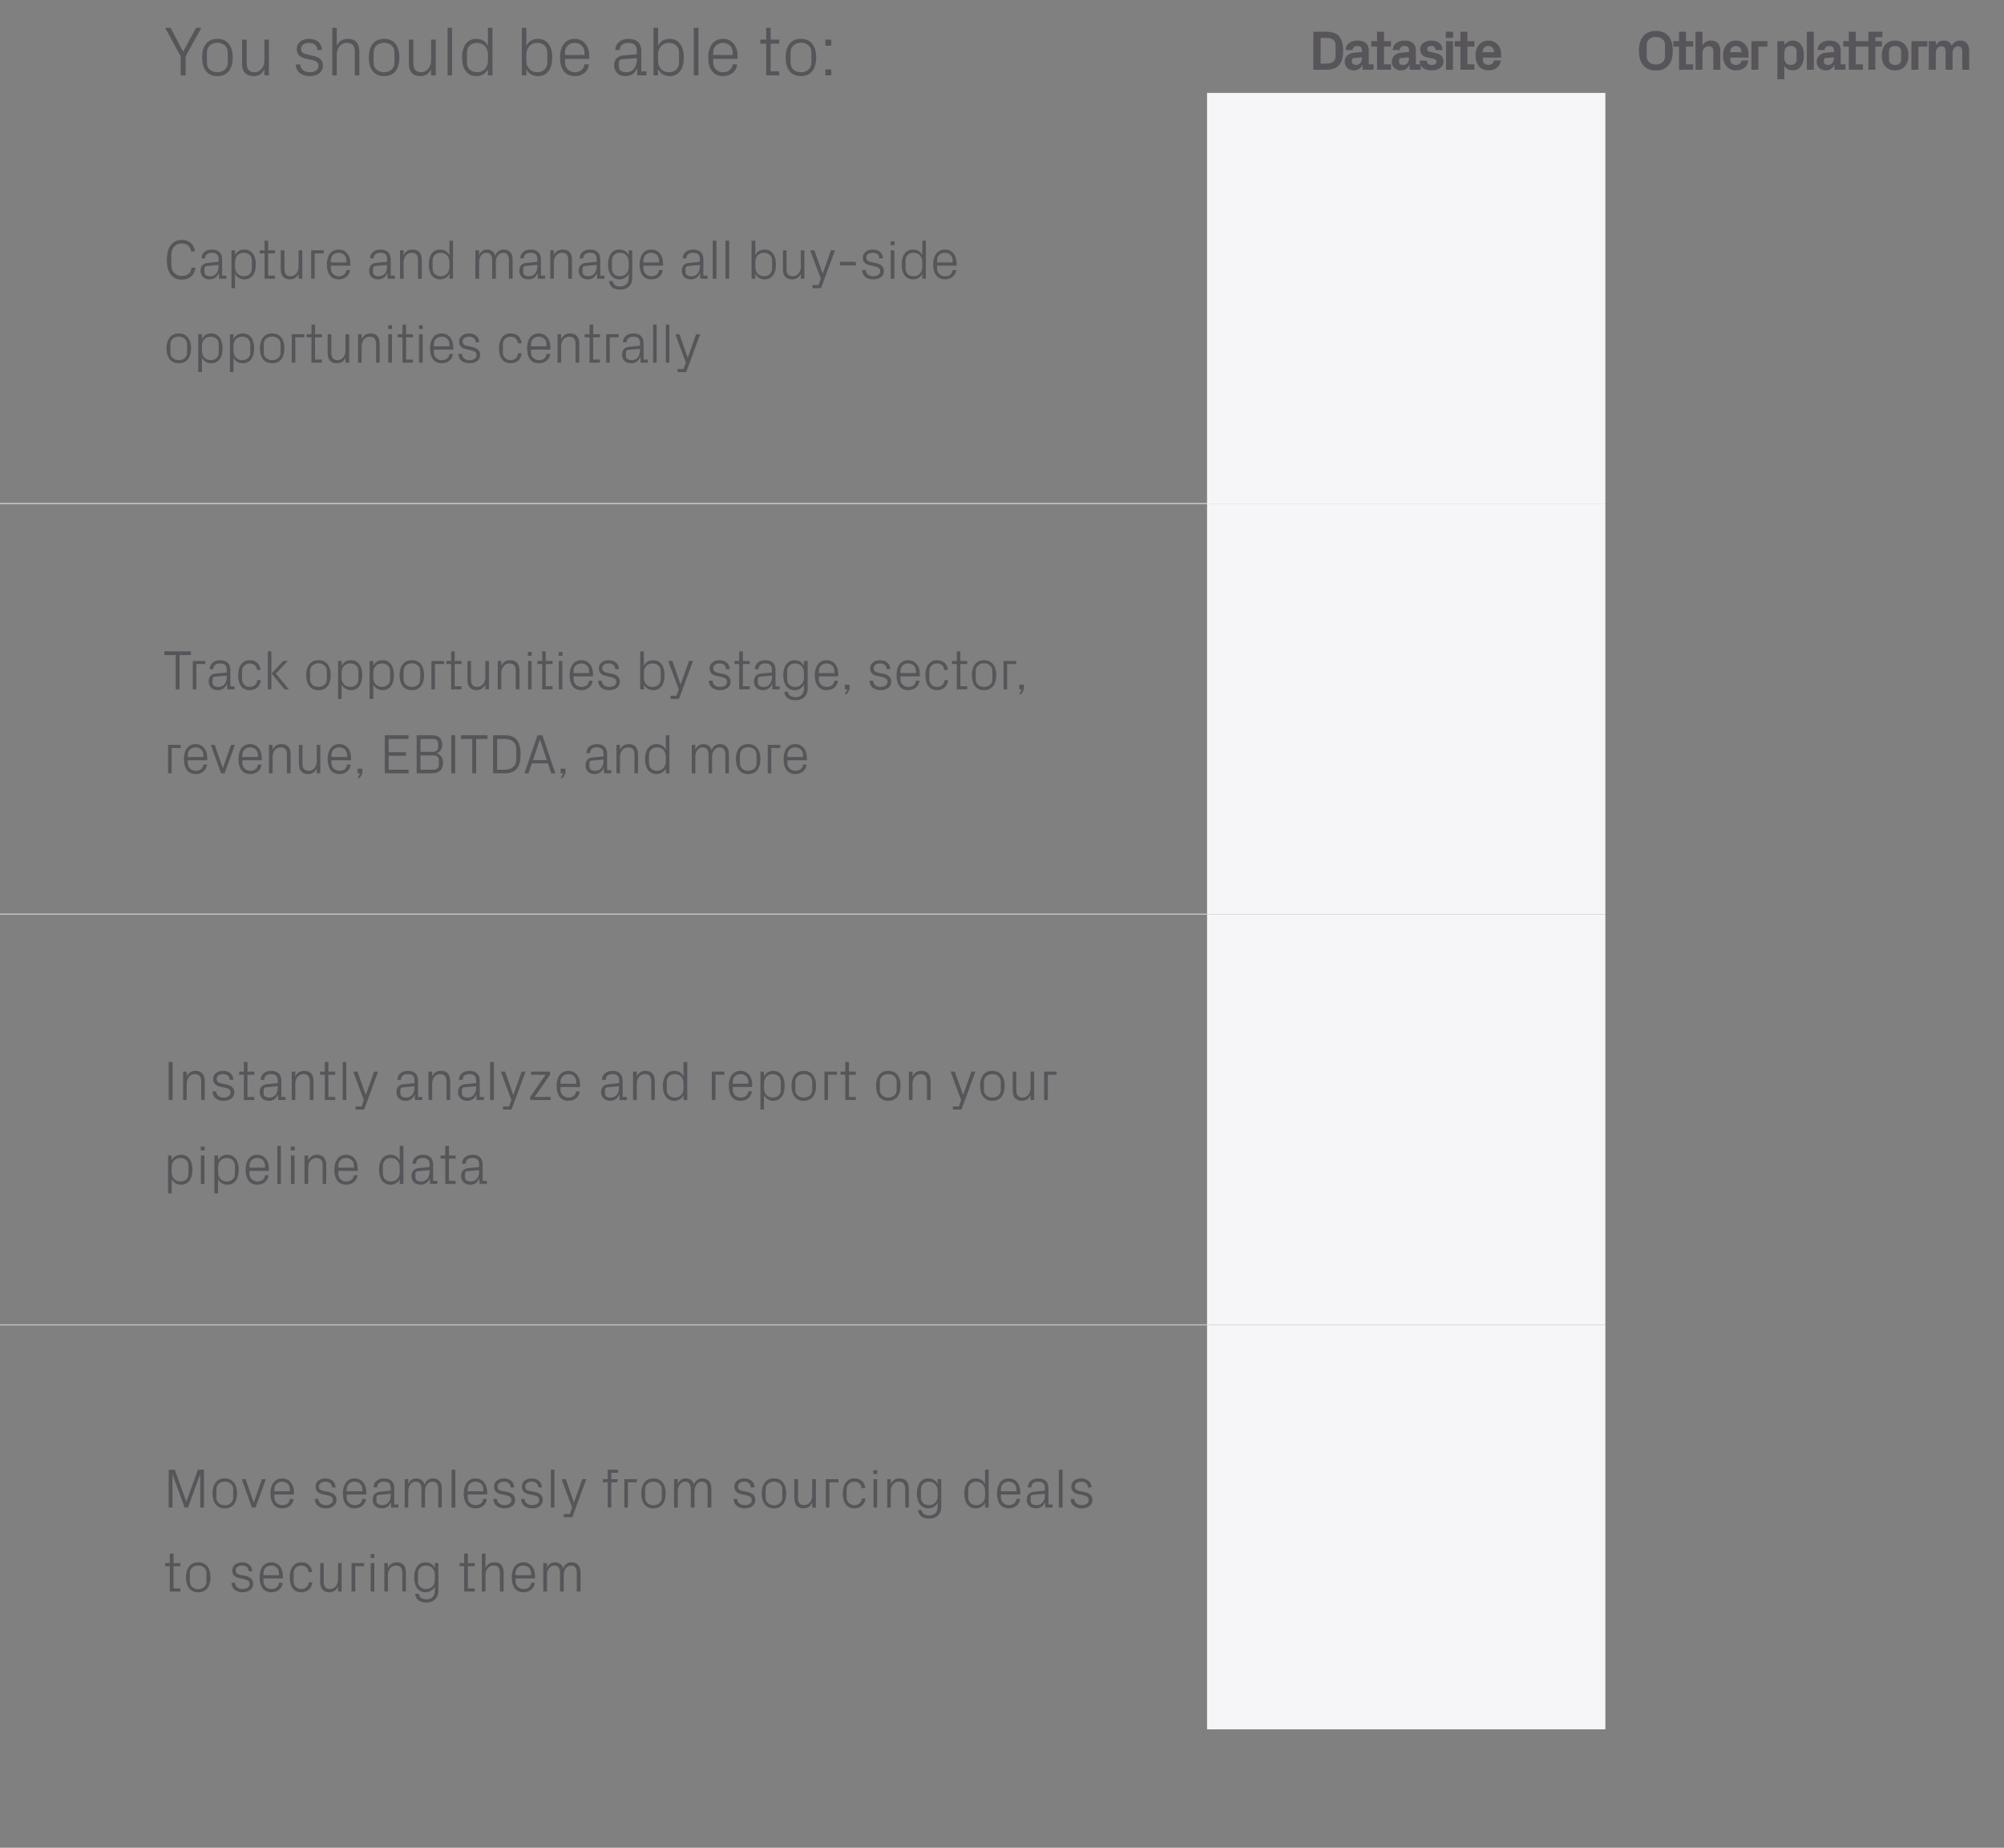
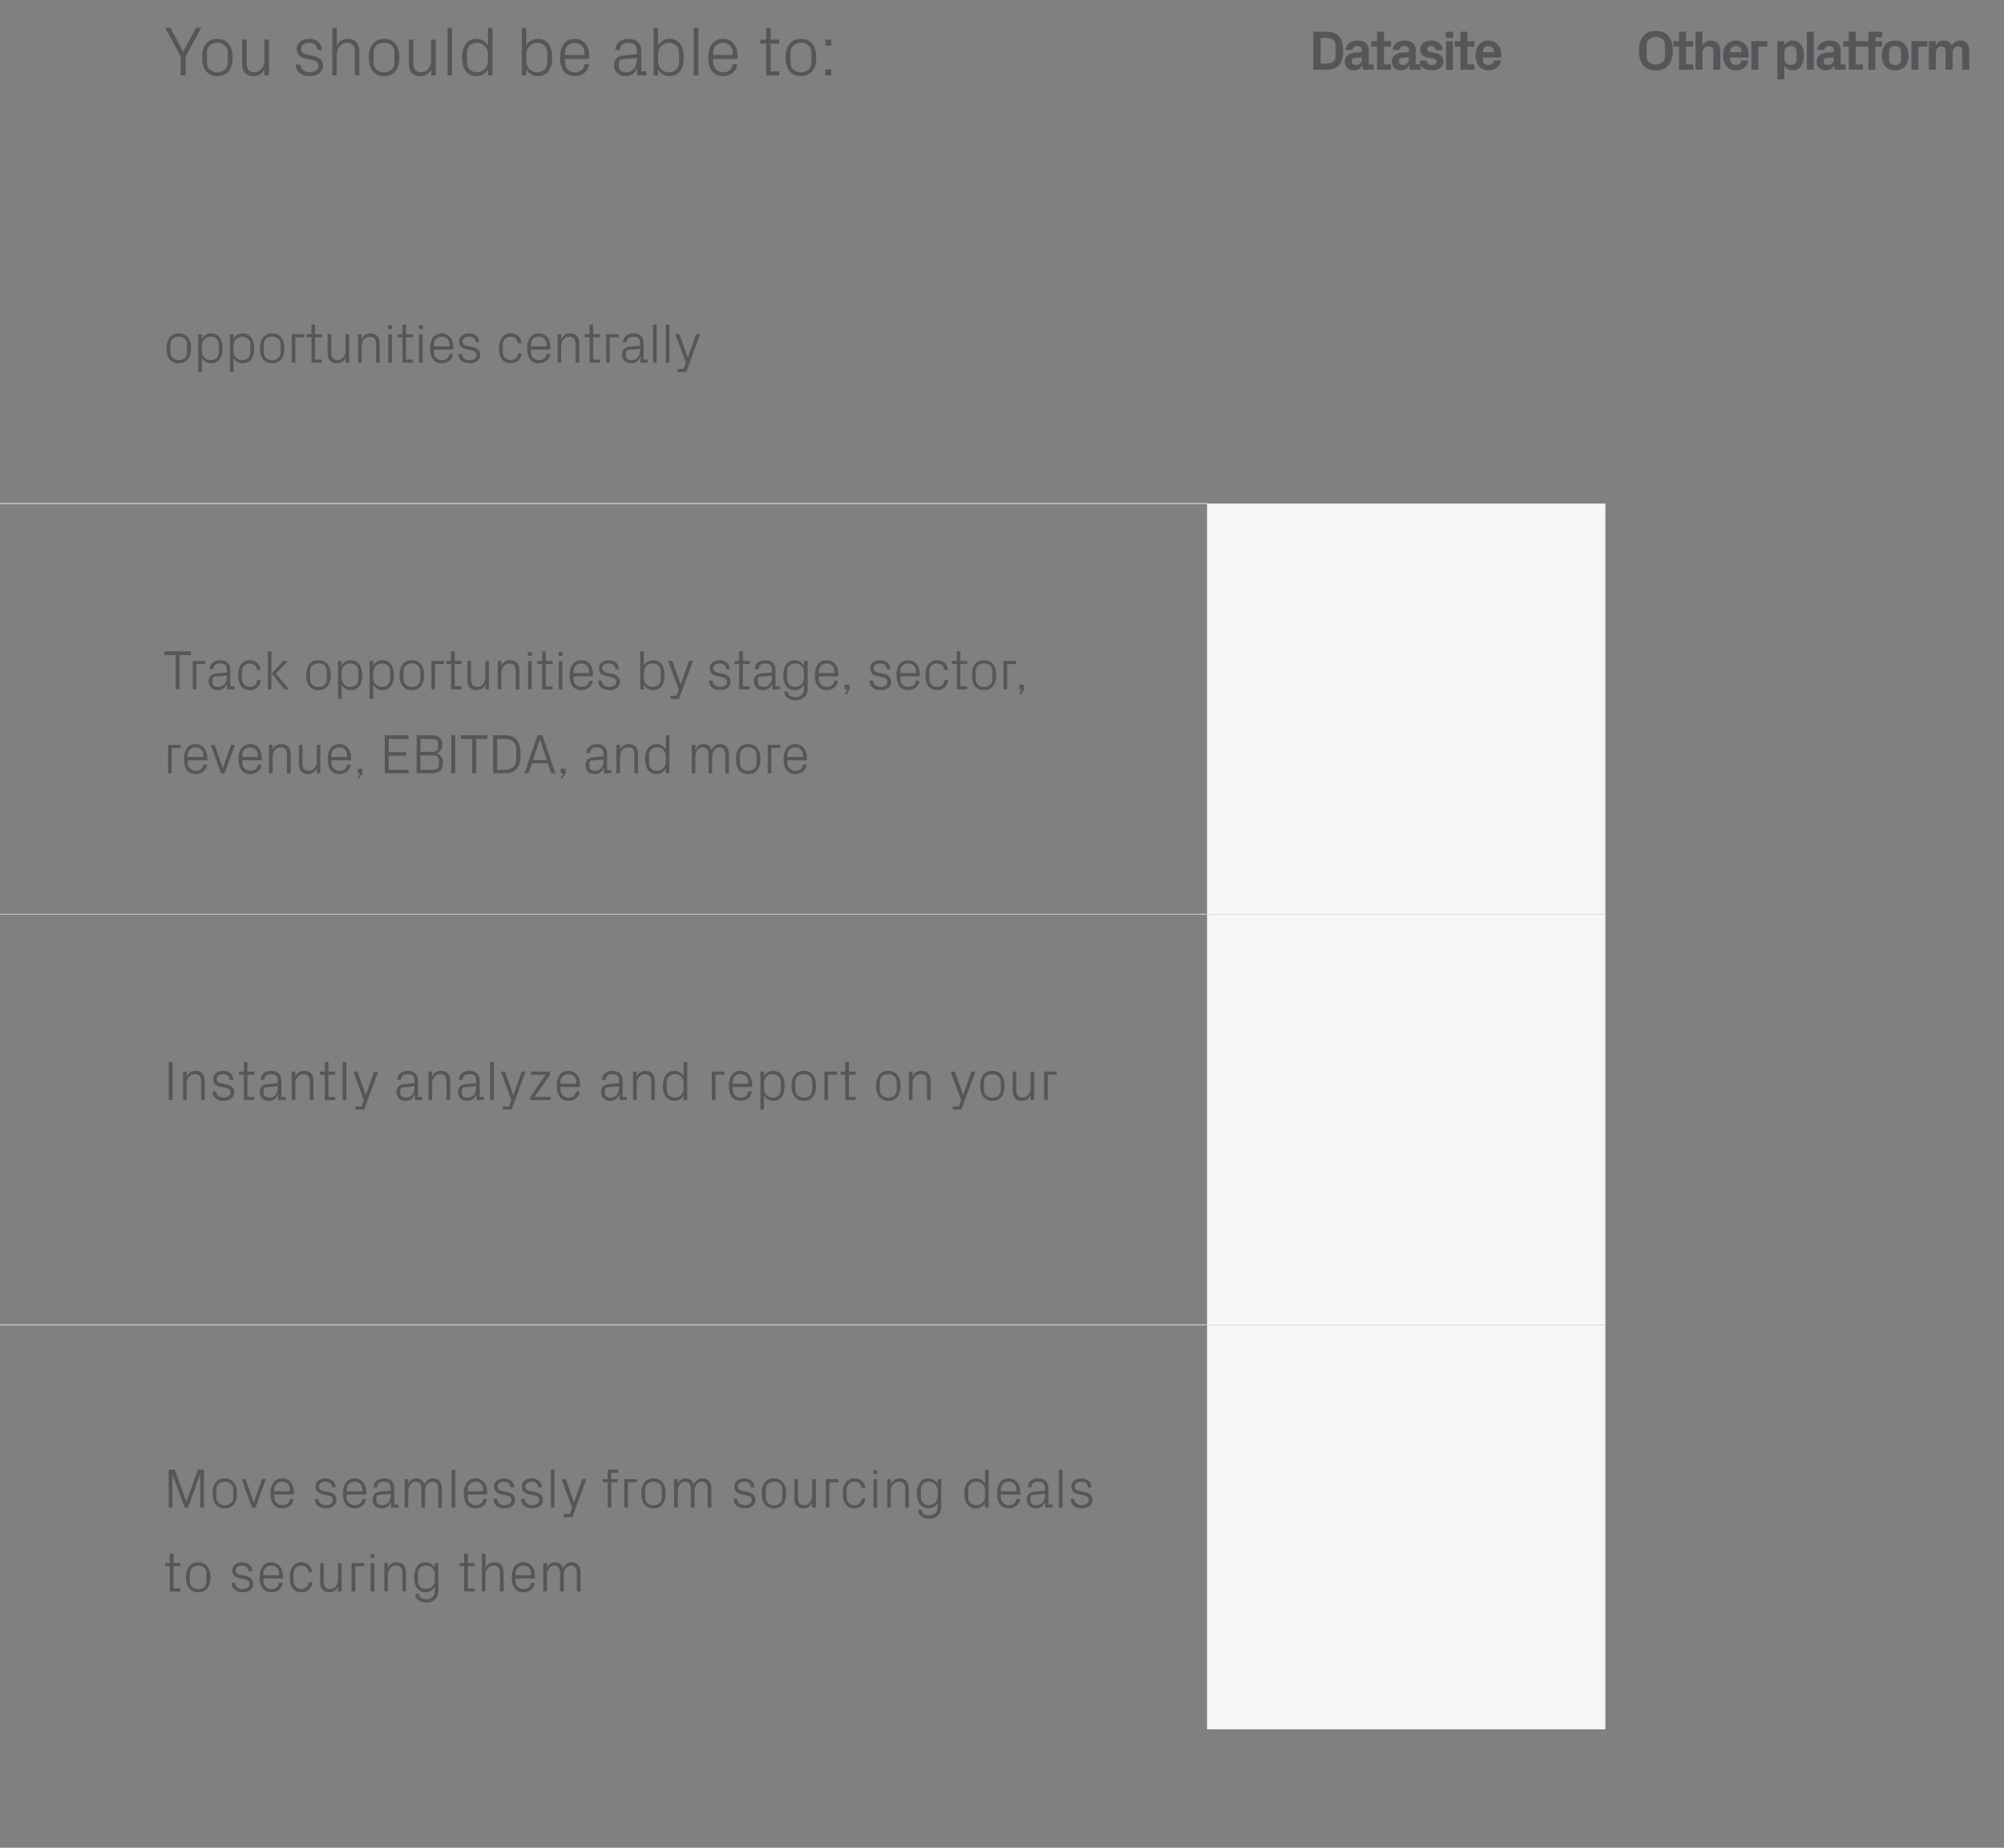
<svg xmlns="http://www.w3.org/2000/svg" version="1.1" width="1290px" height="1189.2px" viewBox="0 -1 1290 1189.2" style="top:-1px">
  <rect x="0" y="-1" width="1290" height="1189.2" fill="#808080" stroke="none" />
  <desc>You should be able to:,Datasite,Other platform,Capture and manage all buy side opportunities centrally,,,Track opport...</desc>
  <defs />
  <g class="svg-tables">
    <g class="svg-table-background">
      <line x1="0" y1="323.1" x2="777" y2="323.1" stroke="#c4c3c4" stroke-width="0.63" />
-       <rect x="777" y="58.8" width="256.4" height="264.3" class="svg-cell-fill" style="fill:#f6f6f8;" />
      <line x1="0" y1="587.4" x2="777" y2="587.4" stroke="#c4c3c4" stroke-width="0.63" />
      <line x1="0" y1="323.1" x2="777" y2="323.1" stroke="#c4c3c4" stroke-width="0.63" />
      <rect x="777" y="323.1" width="256.4" height="264.3" class="svg-cell-fill" style="fill:#f6f6f8;" />
      <line x1="0" y1="851.7" x2="777" y2="851.7" stroke="#c4c3c4" stroke-width="0.63" />
-       <line x1="0" y1="587.4" x2="777" y2="587.4" stroke="#c4c3c4" stroke-width="0.63" />
      <rect x="777" y="587.4" width="256.4" height="264.3" class="svg-cell-fill" style="fill:#f6f6f8;" />
      <line x1="0" y1="851.7" x2="777" y2="851.7" stroke="#c4c3c4" stroke-width="0.63" />
      <rect x="777" y="851.7" width="256.4" height="260.3" class="svg-cell-fill" style="fill:#f6f6f8;" />
    </g>
  </g>
  <g id="Polygon46539">
    <path d="M 111.7 1021.3 L 116.1 1021.3 L 116.1 1023.3 L 109.3 1023.3 L 109.3 1007 L 106.3 1007 L 106.3 1005 L 109.3 1005 L 109.3 998.9 L 111.7 998.9 L 111.7 1005 L 116.1 1005 L 116.1 1007 L 111.7 1007 L 111.7 1021.3 Z M 127.6 1004.5 C 133 1004.5 135.5 1008.6 135.5 1014.2 C 135.5 1019.7 133 1023.8 127.6 1023.8 C 122.2 1023.8 119.7 1019.7 119.7 1014.2 C 119.7 1008.6 122.2 1004.5 127.6 1004.5 Z M 132.9 1011.4 C 132.9 1008.5 130.6 1006.6 127.6 1006.6 C 124.5 1006.6 122.2 1008.5 122.2 1011.4 C 122.2 1011.4 122.2 1016.9 122.2 1016.9 C 122.2 1019.8 124.5 1021.8 127.6 1021.8 C 130.6 1021.8 132.9 1019.8 132.9 1016.9 C 132.9 1016.9 132.9 1011.4 132.9 1011.4 Z M 157.8 1013.2 C 161.3 1013.9 163 1015.5 163 1018.5 C 163 1021.5 160.4 1023.8 156.1 1023.8 C 152.1 1023.8 149.1 1021.6 149 1017.7 C 149 1017.7 151.3 1017.7 151.3 1017.7 C 151.4 1020.3 153.6 1021.7 156.1 1021.7 C 158.6 1021.7 160.7 1020.6 160.7 1018.5 C 160.7 1016.7 159.6 1015.9 157 1015.3 C 157 1015.3 154 1014.7 154 1014.7 C 151.2 1014.1 149.5 1012.6 149.5 1009.7 C 149.5 1006.7 152.1 1004.5 155.8 1004.5 C 159.1 1004.5 162.3 1006.3 162.4 1010.3 C 162.4 1010.3 160.1 1010.3 160.1 1010.3 C 160 1007.7 158.1 1006.6 155.8 1006.6 C 153.4 1006.6 151.7 1007.9 151.7 1009.7 C 151.7 1011.5 152.8 1012.2 154.7 1012.6 C 154.7 1012.6 157.8 1013.2 157.8 1013.2 Z M 179.6 1011.5 C 179.6 1008.4 177.3 1006.6 174.6 1006.6 C 171.9 1006.6 169.6 1008.4 169.6 1011.5 C 169.62 1011.46 169.6 1012.8 169.6 1012.8 L 179.6 1012.8 C 179.6 1012.8 179.63 1011.46 179.6 1011.5 Z M 182 1017.7 C 181.5 1021.6 178.4 1023.8 174.7 1023.8 C 169.4 1023.8 167.1 1019.8 167.1 1014.2 C 167.1 1008.6 169.7 1004.5 174.6 1004.5 C 179.6 1004.5 182.1 1008.6 182.1 1013.3 C 182.15 1013.33 182.1 1014.9 182.1 1014.9 L 169.6 1014.9 C 169.6 1014.9 169.62 1016.86 169.6 1016.9 C 169.6 1019.8 172.1 1021.7 174.7 1021.7 C 177.3 1021.7 179.3 1020.5 179.6 1017.7 C 179.6 1017.7 182 1017.7 182 1017.7 Z M 198.6 1010.8 C 198.3 1007.8 196.2 1006.6 193.8 1006.6 C 191.4 1006.6 189 1008.5 189 1011.5 C 189 1011.5 189 1016.8 189 1016.8 C 189 1019.6 191.2 1021.7 193.8 1021.7 C 196.4 1021.7 198.6 1020.2 198.7 1017.4 C 198.7 1017.4 201.1 1017.4 201.1 1017.4 C 200.6 1021.7 197.5 1023.8 193.9 1023.8 C 188.7 1023.8 186.5 1019.7 186.5 1014.3 C 186.5 1008.4 189.1 1004.5 194 1004.5 C 197.7 1004.5 200.6 1006.7 200.9 1010.8 C 200.9 1010.8 198.6 1010.8 198.6 1010.8 Z M 208.4 1016.8 C 208.4 1019.8 209.4 1021.7 212.4 1021.7 C 215.4 1021.7 217.6 1019.2 217.6 1015.5 C 217.57 1015.52 217.6 1005 217.6 1005 L 219.9 1005 L 219.9 1023.3 L 217.6 1023.3 C 217.6 1023.3 217.57 1020.13 217.6 1020.1 C 216.6 1022.4 214.7 1023.8 212 1023.8 C 208.5 1023.8 206.1 1021.9 206.1 1017.2 C 206.09 1017.22 206.1 1005 206.1 1005 L 208.4 1005 C 208.4 1005 208.43 1016.82 208.4 1016.8 Z M 226.3 1005 L 234.4 1005 L 234.4 1007 L 228.7 1007 L 228.7 1023.3 L 226.3 1023.3 L 226.3 1005 Z M 238.6 1023.3 L 238.6 1005 L 241 1005 L 241 1023.3 L 238.6 1023.3 Z M 241 1001.7 L 238.6 1001.7 L 238.6 999.2 L 241 999.2 L 241 1001.7 Z M 259 1011.5 C 259 1008.5 258 1006.6 254.9 1006.6 C 251.9 1006.6 249.7 1009.2 249.7 1012.8 C 249.72 1012.79 249.7 1023.3 249.7 1023.3 L 247.4 1023.3 L 247.4 1005 L 249.7 1005 C 249.7 1005 249.72 1008.18 249.7 1008.2 C 250.7 1005.9 252.6 1004.5 255.4 1004.5 C 258.9 1004.5 261.3 1006.4 261.3 1011.1 C 261.35 1011.1 261.3 1023.3 261.3 1023.3 L 259 1023.3 C 259 1023.3 259.01 1011.53 259 1011.5 Z M 282.2 1022.8 C 282.2 1027.9 278.6 1030.4 274.7 1030.4 C 270.9 1030.4 267.7 1029.1 267.2 1024.8 C 267.2 1024.8 269.6 1024.8 269.6 1024.8 C 269.8 1027 271.5 1028.3 274.5 1028.3 C 277.6 1028.3 279.9 1026.5 279.9 1022.8 C 279.9 1022.8 279.9 1020.2 279.9 1020.2 C 278.7 1022.5 276.5 1023.8 273.9 1023.8 C 269.1 1023.8 266.6 1019.8 266.6 1014.2 C 266.6 1008.5 269.1 1004.5 273.9 1004.5 C 276.6 1004.5 278.7 1005.8 279.9 1008.1 C 279.89 1008.14 279.9 1005 279.9 1005 L 282.2 1005 C 282.2 1005 282.23 1022.8 282.2 1022.8 Z M 279.9 1012.6 C 279.9 1009.2 277.8 1006.6 274.3 1006.6 C 271.1 1006.6 269.1 1008.7 269.1 1011.4 C 269.1 1011.4 269.1 1016.9 269.1 1016.9 C 269.1 1019.6 271.1 1021.7 274.3 1021.7 C 277.8 1021.7 279.9 1019.2 279.9 1015.7 C 279.9 1015.7 279.9 1012.6 279.9 1012.6 Z M 301.2 1021.3 L 305.6 1021.3 L 305.6 1023.3 L 298.8 1023.3 L 298.8 1007 L 295.8 1007 L 295.8 1005 L 298.8 1005 L 298.8 998.9 L 301.2 998.9 L 301.2 1005 L 305.6 1005 L 305.6 1007 L 301.2 1007 L 301.2 1021.3 Z M 321.8 1011.5 C 321.8 1008.4 320.9 1006.6 317.7 1006.6 C 314.7 1006.6 312.5 1009.1 312.5 1012.7 C 312.54 1012.72 312.5 1023.3 312.5 1023.3 L 310.2 1023.3 L 310.2 998.9 L 312.5 998.9 C 312.5 998.9 312.54 1008.18 312.5 1008.2 C 313.5 1005.9 315.4 1004.5 318.2 1004.5 C 321.8 1004.5 324.2 1006.4 324.2 1011.1 C 324.16 1011.1 324.2 1023.3 324.2 1023.3 L 321.8 1023.3 C 321.8 1023.3 321.82 1011.46 321.8 1011.5 Z M 341.9 1011.5 C 341.9 1008.4 339.6 1006.6 336.9 1006.6 C 334.2 1006.6 331.9 1008.4 331.9 1011.5 C 331.9 1011.46 331.9 1012.8 331.9 1012.8 L 341.9 1012.8 C 341.9 1012.8 341.91 1011.46 341.9 1011.5 Z M 344.3 1017.7 C 343.8 1021.6 340.7 1023.8 336.9 1023.8 C 331.7 1023.8 329.4 1019.8 329.4 1014.2 C 329.4 1008.6 331.9 1004.5 336.9 1004.5 C 341.9 1004.5 344.4 1008.6 344.4 1013.3 C 344.43 1013.33 344.4 1014.9 344.4 1014.9 L 331.9 1014.9 C 331.9 1014.9 331.9 1016.86 331.9 1016.9 C 331.9 1019.8 334.4 1021.7 337 1021.7 C 339.5 1021.7 341.6 1020.5 341.9 1017.7 C 341.9 1017.7 344.3 1017.7 344.3 1017.7 Z M 349.7 1005 L 352.1 1005 C 352.1 1005 352.06 1008.18 352.1 1008.2 C 352.9 1006 354.6 1004.5 357.2 1004.5 C 359.7 1004.5 361.7 1005.7 362.5 1008.5 C 363.3 1006.2 365.2 1004.5 367.9 1004.5 C 371.2 1004.5 373.7 1006.4 373.7 1011.1 C 373.66 1011.1 373.7 1023.3 373.7 1023.3 L 371.3 1023.3 C 371.3 1023.3 371.32 1011.42 371.3 1011.4 C 371.3 1008.4 370.2 1006.6 367.5 1006.6 C 365 1006.6 362.9 1009.1 362.9 1012.7 C 362.86 1012.72 362.9 1023.3 362.9 1023.3 L 360.5 1023.3 C 360.5 1023.3 360.52 1011.42 360.5 1011.4 C 360.5 1008.4 359.4 1006.6 356.7 1006.6 C 354.2 1006.6 352.1 1009.1 352.1 1012.7 C 352.06 1012.72 352.1 1023.3 352.1 1023.3 L 349.7 1023.3 L 349.7 1005 Z " stroke="none" fill="#575559" />
  </g>
  <g id="Polygon46538">
    <path d="M 119.9 965.3 L 120 965.3 L 127.4 944.9 L 131.3 944.9 L 131.3 969.3 L 128.9 969.3 L 128.9 948.2 L 128.7 948.2 L 121 969.3 L 118.9 969.3 L 111.1 948.2 L 111 948.2 L 111 969.3 L 108.6 969.3 L 108.6 944.9 L 112.5 944.9 L 119.9 965.3 Z M 144.7 950.5 C 150.1 950.5 152.6 954.6 152.6 960.2 C 152.6 965.7 150.1 969.8 144.7 969.8 C 139.3 969.8 136.8 965.7 136.8 960.2 C 136.8 954.6 139.3 950.5 144.7 950.5 Z M 150.1 957.4 C 150.1 954.5 147.8 952.6 144.7 952.6 C 141.6 952.6 139.3 954.5 139.3 957.4 C 139.3 957.4 139.3 962.9 139.3 962.9 C 139.3 965.8 141.6 967.8 144.7 967.8 C 147.8 967.8 150.1 965.8 150.1 962.9 C 150.1 962.9 150.1 957.4 150.1 957.4 Z M 163.4 965.9 L 168.6 951 L 171.1 951 L 164.5 969.3 L 162.2 969.3 L 155.6 951 L 158.1 951 L 163.3 965.9 L 163.4 965.9 Z M 186.6 957.5 C 186.6 954.4 184.3 952.6 181.6 952.6 C 178.9 952.6 176.6 954.4 176.6 957.5 C 176.64 957.46 176.6 958.8 176.6 958.8 L 186.6 958.8 C 186.6 958.8 186.65 957.46 186.6 957.5 Z M 189 963.7 C 188.6 967.6 185.4 969.8 181.7 969.8 C 176.5 969.8 174.1 965.8 174.1 960.2 C 174.1 954.6 176.7 950.5 181.6 950.5 C 186.6 950.5 189.2 954.6 189.2 959.3 C 189.17 959.33 189.2 960.9 189.2 960.9 L 176.6 960.9 C 176.6 960.9 176.64 962.86 176.6 962.9 C 176.6 965.8 179.1 967.7 181.7 967.7 C 184.3 967.7 186.3 966.5 186.6 963.7 C 186.6 963.7 189 963.7 189 963.7 Z M 211.4 959.2 C 214.9 959.9 216.6 961.5 216.6 964.5 C 216.6 967.5 214 969.8 209.7 969.8 C 205.7 969.8 202.7 967.6 202.6 963.7 C 202.6 963.7 204.9 963.7 204.9 963.7 C 205 966.3 207.2 967.7 209.7 967.7 C 212.2 967.7 214.3 966.6 214.3 964.5 C 214.3 962.7 213.3 961.9 210.6 961.3 C 210.6 961.3 207.6 960.7 207.6 960.7 C 204.8 960.1 203.1 958.6 203.1 955.7 C 203.1 952.7 205.7 950.5 209.4 950.5 C 212.7 950.5 216 952.3 216 956.3 C 216 956.3 213.7 956.3 213.7 956.3 C 213.6 953.7 211.7 952.6 209.4 952.6 C 207 952.6 205.3 953.9 205.3 955.7 C 205.3 957.5 206.4 958.2 208.3 958.6 C 208.3 958.6 211.4 959.2 211.4 959.2 Z M 233.2 957.5 C 233.2 954.4 230.9 952.6 228.2 952.6 C 225.5 952.6 223.2 954.4 223.2 957.5 C 223.22 957.46 223.2 958.8 223.2 958.8 L 233.2 958.8 C 233.2 958.8 233.23 957.46 233.2 957.5 Z M 235.6 963.7 C 235.1 967.6 232 969.8 228.3 969.8 C 223 969.8 220.7 965.8 220.7 960.2 C 220.7 954.6 223.3 950.5 228.2 950.5 C 233.2 950.5 235.8 954.6 235.8 959.3 C 235.75 959.33 235.8 960.9 235.8 960.9 L 223.2 960.9 C 223.2 960.9 223.22 962.86 223.2 962.9 C 223.2 965.8 225.7 967.7 228.3 967.7 C 230.9 967.7 232.9 966.5 233.2 963.7 C 233.2 963.7 235.6 963.7 235.6 963.7 Z M 251.5 956.7 C 251.5 953.5 249.7 952.6 247.1 952.6 C 244.5 952.6 242.8 953.8 242.8 956.3 C 242.8 956.3 240.5 956.3 240.5 956.3 C 240.5 952.8 243.2 950.5 247.2 950.5 C 251.2 950.5 253.8 952.5 253.8 956.8 C 253.79 956.81 253.8 967.3 253.8 967.3 L 256.5 967.3 L 256.5 969.3 L 251.8 969.3 L 251.7 965.8 C 251.7 965.8 251.59 965.77 251.6 965.8 C 250.6 968.4 248.5 969.8 245.8 969.8 C 244 969.8 242.3 969.2 241.3 968.1 C 240.4 967.2 239.9 965.7 239.9 964.3 C 239.9 961.4 241.3 959.4 244.5 959.1 C 244.53 959.08 251.5 958.4 251.5 958.4 C 251.5 958.4 251.48 956.74 251.5 956.7 Z M 243.9 961.1 C 242.7 961.2 242.3 961.8 242.3 962.9 C 242.3 962.9 242.3 964.9 242.3 964.9 C 242.3 966.8 243.8 967.7 246.2 967.7 C 249.5 967.7 251.5 965.1 251.5 961.3 C 251.48 961.34 251.5 960.4 251.5 960.4 C 251.5 960.4 243.85 961.13 243.9 961.1 Z M 260.5 951 L 262.8 951 C 262.8 951 262.82 954.18 262.8 954.2 C 263.7 952 265.3 950.5 268 950.5 C 270.5 950.5 272.5 951.7 273.3 954.5 C 274 952.2 275.9 950.5 278.7 950.5 C 281.9 950.5 284.4 952.4 284.4 957.1 C 284.42 957.1 284.4 969.3 284.4 969.3 L 282.1 969.3 C 282.1 969.3 282.08 957.42 282.1 957.4 C 282.1 954.4 281 952.6 278.3 952.6 C 275.7 952.6 273.6 955.1 273.6 958.7 C 273.62 958.72 273.6 969.3 273.6 969.3 L 271.3 969.3 C 271.3 969.3 271.28 957.42 271.3 957.4 C 271.3 954.4 270.2 952.6 267.5 952.6 C 264.9 952.6 262.8 955.1 262.8 958.7 C 262.82 958.72 262.8 969.3 262.8 969.3 L 260.5 969.3 L 260.5 951 Z M 290.7 969.3 L 290.7 944.9 L 293.1 944.9 L 293.1 969.3 L 290.7 969.3 Z M 311.1 957.5 C 311.1 954.4 308.8 952.6 306.1 952.6 C 303.4 952.6 301.1 954.4 301.1 957.5 C 301.05 957.46 301.1 958.8 301.1 958.8 L 311.1 958.8 C 311.1 958.8 311.06 957.46 311.1 957.5 Z M 313.4 963.7 C 313 967.6 309.8 969.8 306.1 969.8 C 300.9 969.8 298.5 965.8 298.5 960.2 C 298.5 954.6 301.1 950.5 306.1 950.5 C 311 950.5 313.6 954.6 313.6 959.3 C 313.58 959.33 313.6 960.9 313.6 960.9 L 301.1 960.9 C 301.1 960.9 301.05 962.86 301.1 962.9 C 301.1 965.8 303.5 967.7 306.1 967.7 C 308.7 967.7 310.7 966.5 311.1 963.7 C 311.1 963.7 313.4 963.7 313.4 963.7 Z M 326.4 959.2 C 329.9 959.9 331.6 961.5 331.6 964.5 C 331.6 967.5 329 969.8 324.7 969.8 C 320.7 969.8 317.6 967.6 317.6 963.7 C 317.6 963.7 319.9 963.7 319.9 963.7 C 320 966.3 322.2 967.7 324.7 967.7 C 327.2 967.7 329.2 966.6 329.2 964.5 C 329.2 962.7 328.2 961.9 325.6 961.3 C 325.6 961.3 322.5 960.7 322.5 960.7 C 319.8 960.1 318 958.6 318 955.7 C 318 952.7 320.6 950.5 324.4 950.5 C 327.7 950.5 330.9 952.3 331 956.3 C 331 956.3 328.7 956.3 328.7 956.3 C 328.6 953.7 326.7 952.6 324.4 952.6 C 322 952.6 320.3 953.9 320.3 955.7 C 320.3 957.5 321.4 958.2 323.3 958.6 C 323.3 958.6 326.4 959.2 326.4 959.2 Z M 344.2 959.2 C 347.7 959.9 349.4 961.5 349.4 964.5 C 349.4 967.5 346.8 969.8 342.5 969.8 C 338.5 969.8 335.5 967.6 335.4 963.7 C 335.4 963.7 337.7 963.7 337.7 963.7 C 337.8 966.3 340 967.7 342.5 967.7 C 345 967.7 347.1 966.6 347.1 964.5 C 347.1 962.7 346.1 961.9 343.4 961.3 C 343.4 961.3 340.4 960.7 340.4 960.7 C 337.6 960.1 335.9 958.6 335.9 955.7 C 335.9 952.7 338.5 950.5 342.2 950.5 C 345.5 950.5 348.8 952.3 348.8 956.3 C 348.8 956.3 346.5 956.3 346.5 956.3 C 346.4 953.7 344.5 952.6 342.2 952.6 C 339.8 952.6 338.1 953.9 338.1 955.7 C 338.1 957.5 339.2 958.2 341.1 958.6 C 341.1 958.6 344.2 959.2 344.2 959.2 Z M 354.6 969.3 L 354.6 944.9 L 356.9 944.9 L 356.9 969.3 L 354.6 969.3 Z M 369.5 965.9 L 374.8 951 L 377.4 951 L 368.4 975.5 L 362.9 975.5 L 362.9 973.4 L 366.8 973.4 L 368.3 969.3 L 361.5 951 L 364.2 951 L 369.4 965.9 L 369.5 965.9 Z M 393.5 951 L 397.5 951 L 397.5 953 L 393.5 953 L 393.5 969.3 L 391.2 969.3 L 391.2 953 L 388.1 953 L 388.1 951 L 391.2 951 L 391.2 944.9 L 397.9 944.9 L 397.9 946.9 L 393.5 946.9 L 393.5 951 Z M 401.9 951 L 410 951 L 410 953 L 404.2 953 L 404.2 969.3 L 401.9 969.3 L 401.9 951 Z M 420.6 950.5 C 426 950.5 428.5 954.6 428.5 960.2 C 428.5 965.7 426 969.8 420.6 969.8 C 415.2 969.8 412.8 965.7 412.8 960.2 C 412.8 954.6 415.2 950.5 420.6 950.5 Z M 426 957.4 C 426 954.5 423.7 952.6 420.6 952.6 C 417.6 952.6 415.3 954.5 415.3 957.4 C 415.3 957.4 415.3 962.9 415.3 962.9 C 415.3 965.8 417.6 967.8 420.6 967.8 C 423.7 967.8 426 965.8 426 962.9 C 426 962.9 426 957.4 426 957.4 Z M 433.9 951 L 436.3 951 C 436.3 951 436.27 954.18 436.3 954.2 C 437.1 952 438.8 950.5 441.4 950.5 C 443.9 950.5 445.9 951.7 446.7 954.5 C 447.5 952.2 449.4 950.5 452.1 950.5 C 455.4 950.5 457.9 952.4 457.9 957.1 C 457.87 957.1 457.9 969.3 457.9 969.3 L 455.5 969.3 C 455.5 969.3 455.53 957.42 455.5 957.4 C 455.5 954.4 454.4 952.6 451.7 952.6 C 449.2 952.6 447.1 955.1 447.1 958.7 C 447.07 958.72 447.1 969.3 447.1 969.3 L 444.7 969.3 C 444.7 969.3 444.73 957.42 444.7 957.4 C 444.7 954.4 443.6 952.6 440.9 952.6 C 438.4 952.6 436.3 955.1 436.3 958.7 C 436.27 958.72 436.3 969.3 436.3 969.3 L 433.9 969.3 L 433.9 951 Z M 481.1 959.2 C 484.5 959.9 486.2 961.5 486.2 964.5 C 486.2 967.5 483.6 969.8 479.3 969.8 C 475.4 969.8 472.3 967.6 472.2 963.7 C 472.2 963.7 474.6 963.7 474.6 963.7 C 474.6 966.3 476.8 967.7 479.4 967.7 C 481.9 967.7 483.9 966.6 483.9 964.5 C 483.9 962.7 482.9 961.9 480.2 961.3 C 480.2 961.3 477.2 960.7 477.2 960.7 C 474.5 960.1 472.7 958.6 472.7 955.7 C 472.7 952.7 475.3 950.5 479.1 950.5 C 482.3 950.5 485.6 952.3 485.7 956.3 C 485.7 956.3 483.3 956.3 483.3 956.3 C 483.2 953.7 481.3 952.6 479.1 952.6 C 476.6 952.6 475 953.9 475 955.7 C 475 957.5 476.1 958.2 478 958.6 C 478 958.6 481.1 959.2 481.1 959.2 Z M 498.2 950.5 C 503.6 950.5 506.1 954.6 506.1 960.2 C 506.1 965.7 503.6 969.8 498.2 969.8 C 492.8 969.8 490.3 965.7 490.3 960.2 C 490.3 954.6 492.8 950.5 498.2 950.5 Z M 503.6 957.4 C 503.6 954.5 501.3 952.6 498.2 952.6 C 495.2 952.6 492.9 954.5 492.9 957.4 C 492.9 957.4 492.9 962.9 492.9 962.9 C 492.9 965.8 495.2 967.8 498.2 967.8 C 501.3 967.8 503.6 965.8 503.6 962.9 C 503.6 962.9 503.6 957.4 503.6 957.4 Z M 513.7 962.8 C 513.7 965.8 514.6 967.7 517.7 967.7 C 520.6 967.7 522.8 965.2 522.8 961.5 C 522.81 961.52 522.8 951 522.8 951 L 525.2 951 L 525.2 969.3 L 522.8 969.3 C 522.8 969.3 522.81 966.13 522.8 966.1 C 521.8 968.4 519.9 969.8 517.2 969.8 C 513.8 969.8 511.3 967.9 511.3 963.2 C 511.33 963.22 511.3 951 511.3 951 L 513.7 951 C 513.7 951 513.67 962.82 513.7 962.8 Z M 531.6 951 L 539.7 951 L 539.7 953 L 533.9 953 L 533.9 969.3 L 531.6 969.3 L 531.6 951 Z M 554.6 956.8 C 554.4 953.8 552.3 952.6 549.8 952.6 C 547.4 952.6 545 954.5 545 957.5 C 545 957.5 545 962.8 545 962.8 C 545 965.6 547.2 967.7 549.9 967.7 C 552.5 967.7 554.6 966.2 554.8 963.4 C 554.8 963.4 557.1 963.4 557.1 963.4 C 556.7 967.7 553.5 969.8 550 969.8 C 544.8 969.8 542.5 965.7 542.5 960.3 C 542.5 954.4 545.1 950.5 550 950.5 C 553.7 950.5 556.7 952.7 557 956.8 C 557 956.8 554.6 956.8 554.6 956.8 Z M 562.3 969.3 L 562.3 951 L 564.6 951 L 564.6 969.3 L 562.3 969.3 Z M 564.7 947.7 L 562.2 947.7 L 562.2 945.2 L 564.7 945.2 L 564.7 947.7 Z M 582.7 957.5 C 582.7 954.5 581.7 952.6 578.6 952.6 C 575.6 952.6 573.4 955.2 573.4 958.8 C 573.39 958.79 573.4 969.3 573.4 969.3 L 571.1 969.3 L 571.1 951 L 573.4 951 C 573.4 951 573.39 954.18 573.4 954.2 C 574.4 951.9 576.3 950.5 579 950.5 C 582.6 950.5 585 952.4 585 957.1 C 585.02 957.1 585 969.3 585 969.3 L 582.7 969.3 C 582.7 969.3 582.68 957.53 582.7 957.5 Z M 605.9 968.8 C 605.9 973.9 602.3 976.4 598.3 976.4 C 594.6 976.4 591.4 975.1 590.9 970.8 C 590.9 970.8 593.2 970.8 593.2 970.8 C 593.5 973 595.1 974.3 598.2 974.3 C 601.3 974.3 603.6 972.5 603.6 968.8 C 603.6 968.8 603.6 966.2 603.6 966.2 C 602.4 968.5 600.2 969.8 597.6 969.8 C 592.8 969.8 590.2 965.8 590.2 960.2 C 590.2 954.5 592.8 950.5 597.5 950.5 C 600.3 950.5 602.4 951.8 603.6 954.1 C 603.56 954.14 603.6 951 603.6 951 L 605.9 951 C 605.9 951 605.9 968.8 605.9 968.8 Z M 603.6 958.6 C 603.6 955.2 601.4 952.6 598 952.6 C 594.8 952.6 592.8 954.7 592.8 957.4 C 592.8 957.4 592.8 962.9 592.8 962.9 C 592.8 965.6 594.8 967.7 598 967.7 C 601.4 967.7 603.6 965.2 603.6 961.7 C 603.6 961.7 603.6 958.6 603.6 958.6 Z M 634.1 958.6 C 634.1 955.2 631.9 952.6 628.5 952.6 C 625.3 952.6 623.3 954.7 623.3 957.4 C 623.3 957.4 623.3 962.9 623.3 962.9 C 623.3 965.6 625.3 967.7 628.5 967.7 C 631.9 967.7 634.1 965.2 634.1 961.7 C 634.1 961.7 634.1 958.6 634.1 958.6 Z M 634.1 969.3 C 634.1 969.3 634.05 966.17 634.1 966.2 C 632.9 968.5 630.7 969.8 628.1 969.8 C 623.3 969.8 620.7 965.8 620.7 960.2 C 620.7 954.5 623.3 950.5 628 950.5 C 630.8 950.5 632.9 951.8 634.1 954.1 C 634.05 954.14 634.1 944.9 634.1 944.9 L 636.4 944.9 L 636.4 969.3 L 634.1 969.3 Z M 654.3 957.5 C 654.3 954.4 652 952.6 649.3 952.6 C 646.6 952.6 644.3 954.4 644.3 957.5 C 644.31 957.46 644.3 958.8 644.3 958.8 L 654.3 958.8 C 654.3 958.8 654.32 957.46 654.3 957.5 Z M 656.7 963.7 C 656.2 967.6 653.1 969.8 649.4 969.8 C 644.1 969.8 641.8 965.8 641.8 960.2 C 641.8 954.6 644.3 950.5 649.3 950.5 C 654.3 950.5 656.8 954.6 656.8 959.3 C 656.84 959.33 656.8 960.9 656.8 960.9 L 644.3 960.9 C 644.3 960.9 644.31 962.86 644.3 962.9 C 644.3 965.8 646.8 967.7 649.4 967.7 C 651.9 967.7 654 966.5 654.3 963.7 C 654.3 963.7 656.7 963.7 656.7 963.7 Z M 672.6 956.7 C 672.6 953.5 670.8 952.6 668.2 952.6 C 665.6 952.6 663.9 953.8 663.9 956.3 C 663.9 956.3 661.6 956.3 661.6 956.3 C 661.6 952.8 664.3 950.5 668.3 950.5 C 672.2 950.5 674.9 952.5 674.9 956.8 C 674.87 956.81 674.9 967.3 674.9 967.3 L 677.6 967.3 L 677.6 969.3 L 672.9 969.3 L 672.8 965.8 C 672.8 965.8 672.68 965.77 672.7 965.8 C 671.7 968.4 669.6 969.8 666.8 969.8 C 665 969.8 663.4 969.2 662.4 968.1 C 661.5 967.2 660.9 965.7 660.9 964.3 C 660.9 961.4 662.4 959.4 665.6 959.1 C 665.62 959.08 672.6 958.4 672.6 958.4 C 672.6 958.4 672.57 956.74 672.6 956.7 Z M 664.9 961.1 C 663.8 961.2 663.4 961.8 663.4 962.9 C 663.4 962.9 663.4 964.9 663.4 964.9 C 663.4 966.8 664.9 967.7 667.2 967.7 C 670.6 967.7 672.6 965.1 672.6 961.3 C 672.57 961.34 672.6 960.4 672.6 960.4 C 672.6 960.4 664.94 961.13 664.9 961.1 Z M 681.6 969.3 L 681.6 944.9 L 684 944.9 L 684 969.3 L 681.6 969.3 Z M 698 959.2 C 701.4 959.9 703.2 961.5 703.2 964.5 C 703.2 967.5 700.6 969.8 696.3 969.8 C 692.3 969.8 689.2 967.6 689.2 963.7 C 689.2 963.7 691.5 963.7 691.5 963.7 C 691.6 966.3 693.8 967.7 696.3 967.7 C 698.8 967.7 700.8 966.6 700.8 964.5 C 700.8 962.7 699.8 961.9 697.2 961.3 C 697.2 961.3 694.1 960.7 694.1 960.7 C 691.4 960.1 689.6 958.6 689.6 955.7 C 689.6 952.7 692.2 950.5 696 950.5 C 699.3 950.5 702.5 952.3 702.6 956.3 C 702.6 956.3 700.3 956.3 700.3 956.3 C 700.2 953.7 698.3 952.6 696 952.6 C 693.6 952.6 691.9 953.9 691.9 955.7 C 691.9 957.5 693 958.2 694.9 958.6 C 694.9 958.6 698 959.2 698 959.2 Z " stroke="none" fill="#575559" />
  </g>
  <g id="Polygon46537">
-     <path d="M 110.5 753.4 C 110.5 756.9 112.7 759.4 116.1 759.4 C 119.4 759.4 121.3 757.3 121.3 754.6 C 121.3 754.6 121.3 749.1 121.3 749.1 C 121.3 746.4 119.4 744.3 116.1 744.3 C 112.7 744.3 110.5 746.8 110.5 750.3 C 110.5 750.3 110.5 753.4 110.5 753.4 Z M 108.2 767.1 L 108.2 742.7 L 110.5 742.7 C 110.5 742.7 110.54 745.84 110.5 745.8 C 111.7 743.5 113.7 742.2 116.6 742.2 C 121.3 742.2 123.9 746.2 123.9 751.8 C 123.9 757.5 121.4 761.5 116.6 761.5 C 114 761.5 111.7 760.2 110.5 757.9 C 110.54 757.86 110.5 767.1 110.5 767.1 L 108.2 767.1 Z M 129.3 761 L 129.3 742.7 L 131.6 742.7 L 131.6 761 L 129.3 761 Z M 131.7 739.4 L 129.2 739.4 L 129.2 736.9 L 131.7 736.9 L 131.7 739.4 Z M 140.4 753.4 C 140.4 756.9 142.5 759.4 145.9 759.4 C 149.2 759.4 151.2 757.3 151.2 754.6 C 151.2 754.6 151.2 749.1 151.2 749.1 C 151.2 746.4 149.2 744.3 145.9 744.3 C 142.5 744.3 140.4 746.8 140.4 750.3 C 140.4 750.3 140.4 753.4 140.4 753.4 Z M 138 767.1 L 138 742.7 L 140.4 742.7 C 140.4 742.7 140.35 745.84 140.4 745.8 C 141.5 743.5 143.6 742.2 146.4 742.2 C 151.1 742.2 153.7 746.2 153.7 751.8 C 153.7 757.5 151.2 761.5 146.4 761.5 C 143.8 761.5 141.5 760.2 140.4 757.9 C 140.35 757.86 140.4 767.1 140.4 767.1 L 138 767.1 Z M 170.6 749.1 C 170.6 746.1 168.3 744.3 165.6 744.3 C 162.9 744.3 160.6 746.1 160.6 749.1 C 160.58 749.15 160.6 750.5 160.6 750.5 L 170.6 750.5 C 170.6 750.5 170.59 749.15 170.6 749.1 Z M 172.9 755.4 C 172.5 759.3 169.3 761.5 165.6 761.5 C 160.4 761.5 158.1 757.5 158.1 751.8 C 158.1 746.3 160.6 742.2 165.6 742.2 C 170.6 742.2 173.1 746.3 173.1 751 C 173.11 751.02 173.1 752.6 173.1 752.6 L 160.6 752.6 C 160.6 752.6 160.58 754.55 160.6 754.5 C 160.6 757.5 163.1 759.4 165.7 759.4 C 168.2 759.4 170.3 758.2 170.6 755.4 C 170.6 755.4 172.9 755.4 172.9 755.4 Z M 178.5 761 L 178.5 736.5 L 180.8 736.5 L 180.8 761 L 178.5 761 Z M 187.3 761 L 187.3 742.7 L 189.6 742.7 L 189.6 761 L 187.3 761 Z M 189.7 739.4 L 187.2 739.4 L 187.2 736.9 L 189.7 736.9 L 189.7 739.4 Z M 207.7 749.2 C 207.7 746.2 206.7 744.3 203.6 744.3 C 200.5 744.3 198.4 746.9 198.4 750.5 C 198.38 750.48 198.4 761 198.4 761 L 196 761 L 196 742.7 L 198.4 742.7 C 198.4 742.7 198.38 745.87 198.4 745.9 C 199.4 743.6 201.3 742.2 204 742.2 C 207.6 742.2 210 744.1 210 748.8 C 210.01 748.79 210 761 210 761 L 207.7 761 C 207.7 761 207.67 749.22 207.7 749.2 Z M 227.8 749.1 C 227.8 746.1 225.5 744.3 222.8 744.3 C 220.1 744.3 217.8 746.1 217.8 749.1 C 217.75 749.15 217.8 750.5 217.8 750.5 L 227.8 750.5 C 227.8 750.5 227.76 749.15 227.8 749.1 Z M 230.1 755.4 C 229.7 759.3 226.5 761.5 222.8 761.5 C 217.6 761.5 215.2 757.5 215.2 751.8 C 215.2 746.3 217.8 742.2 222.8 742.2 C 227.7 742.2 230.3 746.3 230.3 751 C 230.28 751.02 230.3 752.6 230.3 752.6 L 217.8 752.6 C 217.8 752.6 217.75 754.55 217.8 754.5 C 217.8 757.5 220.2 759.4 222.8 759.4 C 225.4 759.4 227.4 758.2 227.8 755.4 C 227.8 755.4 230.1 755.4 230.1 755.4 Z M 257.3 750.3 C 257.3 746.8 255.2 744.3 251.7 744.3 C 248.5 744.3 246.5 746.4 246.5 749.1 C 246.5 749.1 246.5 754.6 246.5 754.6 C 246.5 757.3 248.5 759.4 251.7 759.4 C 255.2 759.4 257.3 756.9 257.3 753.4 C 257.3 753.4 257.3 750.3 257.3 750.3 Z M 257.3 761 C 257.3 761 257.31 757.86 257.3 757.9 C 256.1 760.2 253.9 761.5 251.4 761.5 C 246.5 761.5 244 757.5 244 751.8 C 244 746.2 246.5 742.2 251.3 742.2 C 254.1 742.2 256.1 743.5 257.3 745.8 C 257.31 745.84 257.3 736.5 257.3 736.5 L 259.7 736.5 L 259.7 761 L 257.3 761 Z M 276.5 748.4 C 276.5 745.2 274.7 744.3 272.1 744.3 C 269.6 744.3 267.8 745.5 267.8 748 C 267.8 748 265.5 748 265.5 748 C 265.5 744.5 268.3 742.2 272.2 742.2 C 276.2 742.2 278.8 744.2 278.8 748.5 C 278.81 748.5 278.8 759 278.8 759 L 281.5 759 L 281.5 761 L 276.8 761 L 276.7 757.5 C 276.7 757.5 276.61 757.46 276.6 757.5 C 275.6 760.1 273.5 761.5 270.8 761.5 C 269 761.5 267.3 760.9 266.3 759.8 C 265.4 758.9 264.9 757.4 264.9 756 C 264.9 753.1 266.3 751.1 269.6 750.8 C 269.55 750.77 276.5 750.1 276.5 750.1 C 276.5 750.1 276.5 748.43 276.5 748.4 Z M 268.9 752.8 C 267.8 752.9 267.4 753.5 267.4 754.6 C 267.4 754.6 267.4 756.6 267.4 756.6 C 267.4 758.5 268.8 759.4 271.2 759.4 C 274.5 759.4 276.5 756.8 276.5 753 C 276.5 753.04 276.5 752.1 276.5 752.1 C 276.5 752.1 268.87 752.82 268.9 752.8 Z M 289 759 L 293.3 759 L 293.3 761 L 286.6 761 L 286.6 744.7 L 283.6 744.7 L 283.6 742.7 L 286.6 742.7 L 286.6 736.5 L 289 736.5 L 289 742.7 L 293.3 742.7 L 293.3 744.7 L 289 744.7 L 289 759 Z M 308.4 748.4 C 308.4 745.2 306.7 744.3 304.1 744.3 C 301.5 744.3 299.8 745.5 299.8 748 C 299.8 748 297.4 748 297.4 748 C 297.4 744.5 300.2 742.2 304.1 742.2 C 308.1 742.2 310.7 744.2 310.7 748.5 C 310.74 748.5 310.7 759 310.7 759 L 313.4 759 L 313.4 761 L 308.7 761 L 308.6 757.5 C 308.6 757.5 308.54 757.46 308.5 757.5 C 307.5 760.1 305.4 761.5 302.7 761.5 C 300.9 761.5 299.3 760.9 298.3 759.8 C 297.3 758.9 296.8 757.4 296.8 756 C 296.8 753.1 298.3 751.1 301.5 750.8 C 301.48 750.77 308.4 750.1 308.4 750.1 C 308.4 750.1 308.43 748.43 308.4 748.4 Z M 300.8 752.8 C 299.7 752.9 299.3 753.5 299.3 754.6 C 299.3 754.6 299.3 756.6 299.3 756.6 C 299.3 758.5 300.8 759.4 303.1 759.4 C 306.4 759.4 308.4 756.8 308.4 753 C 308.43 753.04 308.4 752.1 308.4 752.1 C 308.4 752.1 300.8 752.82 300.8 752.8 Z " stroke="none" fill="#575559" />
-   </g>
+     </g>
  <g id="Polygon46536">
    <path d="M 108.6 682.5 L 111.1 682.5 L 111.1 707 L 108.6 707 L 108.6 682.5 Z M 129.5 695.2 C 129.5 692.2 128.5 690.3 125.4 690.3 C 122.4 690.3 120.2 692.9 120.2 696.5 C 120.19 696.48 120.2 707 120.2 707 L 117.9 707 L 117.9 688.7 L 120.2 688.7 C 120.2 688.7 120.19 691.87 120.2 691.9 C 121.2 689.6 123.1 688.2 125.8 688.2 C 129.4 688.2 131.8 690.1 131.8 694.8 C 131.82 694.79 131.8 707 131.8 707 L 129.5 707 C 129.5 707 129.48 695.22 129.5 695.2 Z M 145.6 696.9 C 149 697.6 150.8 699.2 150.8 702.2 C 150.8 705.2 148.2 707.5 143.8 707.5 C 139.9 707.5 136.8 705.3 136.8 701.4 C 136.8 701.4 139.1 701.4 139.1 701.4 C 139.2 704 141.4 705.4 143.9 705.4 C 146.4 705.4 148.4 704.3 148.4 702.2 C 148.4 700.4 147.4 699.6 144.7 699 C 144.7 699 141.7 698.4 141.7 698.4 C 139 697.8 137.2 696.3 137.2 693.4 C 137.2 690.4 139.8 688.2 143.6 688.2 C 146.9 688.2 150.1 690 150.2 694 C 150.2 694 147.8 694 147.8 694 C 147.8 691.4 145.9 690.3 143.6 690.3 C 141.1 690.3 139.5 691.5 139.5 693.3 C 139.5 695.1 140.6 695.9 142.5 696.3 C 142.5 696.3 145.6 696.9 145.6 696.9 Z M 159.3 705 L 163.7 705 L 163.7 707 L 157 707 L 157 690.7 L 153.9 690.7 L 153.9 688.7 L 157 688.7 L 157 682.5 L 159.3 682.5 L 159.3 688.7 L 163.7 688.7 L 163.7 690.7 L 159.3 690.7 L 159.3 705 Z M 178.8 694.4 C 178.8 691.2 177 690.3 174.4 690.3 C 171.9 690.3 170.1 691.5 170.1 694 C 170.1 694 167.8 694 167.8 694 C 167.8 690.5 170.6 688.2 174.5 688.2 C 178.5 688.2 181.1 690.2 181.1 694.5 C 181.1 694.5 181.1 705 181.1 705 L 183.8 705 L 183.8 707 L 179.1 707 L 179 703.5 C 179 703.5 178.91 703.46 178.9 703.5 C 177.9 706.1 175.8 707.5 173.1 707.5 C 171.3 707.5 169.6 706.9 168.6 705.8 C 167.7 704.9 167.2 703.4 167.2 702 C 167.2 699.1 168.6 697.1 171.9 696.8 C 171.85 696.77 178.8 696.1 178.8 696.1 C 178.8 696.1 178.8 694.43 178.8 694.4 Z M 171.2 698.8 C 170.1 698.9 169.7 699.5 169.7 700.6 C 169.7 700.6 169.7 702.6 169.7 702.6 C 169.7 704.5 171.1 705.4 173.5 705.4 C 176.8 705.4 178.8 702.8 178.8 699 C 178.8 699.04 178.8 698.1 178.8 698.1 C 178.8 698.1 171.17 698.82 171.2 698.8 Z M 199.4 695.2 C 199.4 692.2 198.5 690.3 195.3 690.3 C 192.3 690.3 190.1 692.9 190.1 696.5 C 190.14 696.48 190.1 707 190.1 707 L 187.8 707 L 187.8 688.7 L 190.1 688.7 C 190.1 688.7 190.14 691.87 190.1 691.9 C 191.1 689.6 193 688.2 195.8 688.2 C 199.4 688.2 201.8 690.1 201.8 694.8 C 201.77 694.79 201.8 707 201.8 707 L 199.4 707 C 199.4 707 199.43 695.22 199.4 695.2 Z M 211.4 705 L 215.8 705 L 215.8 707 L 209.1 707 L 209.1 690.7 L 206 690.7 L 206 688.7 L 209.1 688.7 L 209.1 682.5 L 211.4 682.5 L 211.4 688.7 L 215.8 688.7 L 215.8 690.7 L 211.4 690.7 L 211.4 705 Z M 220.6 707 L 220.6 682.5 L 222.9 682.5 L 222.9 707 L 220.6 707 Z M 235.5 703.6 L 240.8 688.7 L 243.4 688.7 L 234.4 713.1 L 228.9 713.1 L 228.9 711.1 L 232.8 711.1 L 234.2 707 L 227.4 688.7 L 230.1 688.7 L 235.4 703.6 L 235.5 703.6 Z M 266.8 694.4 C 266.8 691.2 265.1 690.3 262.5 690.3 C 259.9 690.3 258.1 691.5 258.1 694 C 258.1 694 255.8 694 255.8 694 C 255.8 690.5 258.6 688.2 262.5 688.2 C 266.5 688.2 269.1 690.2 269.1 694.5 C 269.12 694.5 269.1 705 269.1 705 L 271.8 705 L 271.8 707 L 267.1 707 L 267 703.5 C 267 703.5 266.93 703.46 266.9 703.5 C 265.9 706.1 263.8 707.5 261.1 707.5 C 259.3 707.5 257.6 706.9 256.7 705.8 C 255.7 704.9 255.2 703.4 255.2 702 C 255.2 699.1 256.7 697.1 259.9 696.8 C 259.87 696.77 266.8 696.1 266.8 696.1 C 266.8 696.1 266.82 694.43 266.8 694.4 Z M 259.2 698.8 C 258.1 698.9 257.7 699.5 257.7 700.6 C 257.7 700.6 257.7 702.6 257.7 702.6 C 257.7 704.5 259.1 705.4 261.5 705.4 C 264.8 705.4 266.8 702.8 266.8 699 C 266.82 699.04 266.8 698.1 266.8 698.1 C 266.8 698.1 259.19 698.82 259.2 698.8 Z M 287.4 695.2 C 287.4 692.2 286.5 690.3 283.3 690.3 C 280.3 690.3 278.2 692.9 278.2 696.5 C 278.16 696.48 278.2 707 278.2 707 L 275.8 707 L 275.8 688.7 L 278.2 688.7 C 278.2 688.7 278.16 691.87 278.2 691.9 C 279.2 689.6 281 688.2 283.8 688.2 C 287.4 688.2 289.8 690.1 289.8 694.8 C 289.78 694.79 289.8 707 289.8 707 L 287.4 707 C 287.4 707 287.44 695.22 287.4 695.2 Z M 306.5 694.4 C 306.5 691.2 304.7 690.3 302.1 690.3 C 299.5 690.3 297.8 691.5 297.8 694 C 297.8 694 295.4 694 295.4 694 C 295.4 690.5 298.2 688.2 302.2 688.2 C 306.1 688.2 308.8 690.2 308.8 694.5 C 308.76 694.5 308.8 705 308.8 705 L 311.5 705 L 311.5 707 L 306.7 707 L 306.7 703.5 C 306.7 703.5 306.56 703.46 306.6 703.5 C 305.6 706.1 303.5 707.5 300.7 707.5 C 298.9 707.5 297.3 706.9 296.3 705.8 C 295.4 704.9 294.8 703.4 294.8 702 C 294.8 699.1 296.3 697.1 299.5 696.8 C 299.5 696.77 306.5 696.1 306.5 696.1 C 306.5 696.1 306.45 694.43 306.5 694.4 Z M 298.8 698.8 C 297.7 698.9 297.3 699.5 297.3 700.6 C 297.3 700.6 297.3 702.6 297.3 702.6 C 297.3 704.5 298.8 705.4 301.1 705.4 C 304.4 705.4 306.5 702.8 306.5 699 C 306.45 699.04 306.5 698.1 306.5 698.1 C 306.5 698.1 298.82 698.82 298.8 698.8 Z M 315.5 707 L 315.5 682.5 L 317.9 682.5 L 317.9 707 L 315.5 707 Z M 330.5 703.6 L 335.8 688.7 L 338.3 688.7 L 329.3 713.1 L 323.8 713.1 L 323.8 711.1 L 327.7 711.1 L 329.2 707 L 322.4 688.7 L 325.1 688.7 L 330.3 703.6 L 330.5 703.6 Z M 354.5 705 L 354.5 707 L 341.3 707 L 341.3 705 L 351.2 690.7 L 341.8 690.7 L 341.8 688.7 L 354.1 688.7 L 354.1 690.7 L 344.1 705 L 354.5 705 Z M 370.9 695.1 C 370.9 692.1 368.6 690.3 365.9 690.3 C 363.2 690.3 360.8 692.1 360.8 695.1 C 360.85 695.15 360.8 696.5 360.8 696.5 L 370.9 696.5 C 370.9 696.5 370.86 695.15 370.9 695.1 Z M 373.2 701.4 C 372.8 705.3 369.6 707.5 365.9 707.5 C 360.7 707.5 358.3 703.5 358.3 697.8 C 358.3 692.3 360.9 688.2 365.9 688.2 C 370.8 688.2 373.4 692.3 373.4 697 C 373.38 697.02 373.4 698.6 373.4 698.6 L 360.8 698.6 C 360.8 698.6 360.85 700.55 360.8 700.5 C 360.8 703.5 363.3 705.4 365.9 705.4 C 368.5 705.4 370.5 704.2 370.9 701.4 C 370.9 701.4 373.2 701.4 373.2 701.4 Z M 398.5 694.4 C 398.5 691.2 396.8 690.3 394.2 690.3 C 391.6 690.3 389.9 691.5 389.9 694 C 389.9 694 387.5 694 387.5 694 C 387.5 690.5 390.3 688.2 394.3 688.2 C 398.2 688.2 400.8 690.2 400.8 694.5 C 400.84 694.5 400.8 705 400.8 705 L 403.5 705 L 403.5 707 L 398.8 707 L 398.8 703.5 C 398.8 703.5 398.65 703.46 398.6 703.5 C 397.6 706.1 395.6 707.5 392.8 707.5 C 391 707.5 389.4 706.9 388.4 705.8 C 387.5 704.9 386.9 703.4 386.9 702 C 386.9 699.1 388.4 697.1 391.6 696.8 C 391.59 696.77 398.5 696.1 398.5 696.1 C 398.5 696.1 398.54 694.43 398.5 694.4 Z M 390.9 698.8 C 389.8 698.9 389.4 699.5 389.4 700.6 C 389.4 700.6 389.4 702.6 389.4 702.6 C 389.4 704.5 390.9 705.4 393.2 705.4 C 396.5 705.4 398.5 702.8 398.5 699 C 398.54 699.04 398.5 698.1 398.5 698.1 C 398.5 698.1 390.91 698.82 390.9 698.8 Z M 419.2 695.2 C 419.2 692.2 418.2 690.3 415.1 690.3 C 412 690.3 409.9 692.9 409.9 696.5 C 409.88 696.48 409.9 707 409.9 707 L 407.5 707 L 407.5 688.7 L 409.9 688.7 C 409.9 688.7 409.88 691.87 409.9 691.9 C 410.9 689.6 412.8 688.2 415.5 688.2 C 419.1 688.2 421.5 690.1 421.5 694.8 C 421.51 694.79 421.5 707 421.5 707 L 419.2 707 C 419.2 707 419.17 695.22 419.2 695.2 Z M 440 696.3 C 440 692.8 437.9 690.3 434.5 690.3 C 431.3 690.3 429.2 692.4 429.2 695.1 C 429.2 695.1 429.2 700.6 429.2 700.6 C 429.2 703.3 431.3 705.4 434.5 705.4 C 437.9 705.4 440 702.9 440 699.4 C 440 699.4 440 696.3 440 696.3 Z M 440 707 C 440 707 440.05 703.86 440 703.9 C 438.9 706.2 436.7 707.5 434.1 707.5 C 429.2 707.5 426.7 703.5 426.7 697.8 C 426.7 692.2 429.3 688.2 434 688.2 C 436.8 688.2 438.9 689.5 440 691.8 C 440.05 691.84 440 682.5 440 682.5 L 442.4 682.5 L 442.4 707 L 440 707 Z M 458.2 688.7 L 466.3 688.7 L 466.3 690.7 L 460.6 690.7 L 460.6 707 L 458.2 707 L 458.2 688.7 Z M 481.7 695.1 C 481.7 692.1 479.4 690.3 476.7 690.3 C 474 690.3 471.7 692.1 471.7 695.1 C 471.65 695.15 471.7 696.5 471.7 696.5 L 481.7 696.5 C 481.7 696.5 481.66 695.15 481.7 695.1 Z M 484 701.4 C 483.6 705.3 480.4 707.5 476.7 707.5 C 471.5 707.5 469.1 703.5 469.1 697.8 C 469.1 692.3 471.7 688.2 476.7 688.2 C 481.6 688.2 484.2 692.3 484.2 697 C 484.18 697.02 484.2 698.6 484.2 698.6 L 471.7 698.6 C 471.7 698.6 471.65 700.55 471.7 700.5 C 471.7 703.5 474.1 705.4 476.7 705.4 C 479.3 705.4 481.3 704.2 481.7 701.4 C 481.7 701.4 484 701.4 484 701.4 Z M 491.8 699.4 C 491.8 702.9 493.9 705.4 497.4 705.4 C 500.6 705.4 502.6 703.3 502.6 700.6 C 502.6 700.6 502.6 695.1 502.6 695.1 C 502.6 692.4 500.6 690.3 497.4 690.3 C 493.9 690.3 491.8 692.8 491.8 696.3 C 491.8 696.3 491.8 699.4 491.8 699.4 Z M 489.5 713.1 L 489.5 688.7 L 491.8 688.7 C 491.8 688.7 491.81 691.84 491.8 691.8 C 493 689.5 495 688.2 497.8 688.2 C 502.6 688.2 505.1 692.2 505.1 697.8 C 505.1 703.5 502.6 707.5 497.8 707.5 C 495.2 707.5 493 706.2 491.8 703.9 C 491.81 703.86 491.8 713.1 491.8 713.1 L 489.5 713.1 Z M 517.4 688.2 C 522.8 688.2 525.3 692.3 525.3 697.8 C 525.3 703.4 522.8 707.5 517.4 707.5 C 512 707.5 509.5 703.4 509.5 697.8 C 509.5 692.3 512 688.2 517.4 688.2 Z M 522.8 695.1 C 522.8 692.2 520.5 690.3 517.4 690.3 C 514.3 690.3 512 692.2 512 695.1 C 512 695.1 512 700.6 512 700.6 C 512 703.5 514.3 705.4 517.4 705.4 C 520.5 705.4 522.8 703.5 522.8 700.6 C 522.8 700.6 522.8 695.1 522.8 695.1 Z M 530.7 688.7 L 538.8 688.7 L 538.8 690.7 L 533 690.7 L 533 707 L 530.7 707 L 530.7 688.7 Z M 546.5 705 L 550.9 705 L 550.9 707 L 544.1 707 L 544.1 690.7 L 541.1 690.7 L 541.1 688.7 L 544.1 688.7 L 544.1 682.5 L 546.5 682.5 L 546.5 688.7 L 550.9 688.7 L 550.9 690.7 L 546.5 690.7 L 546.5 705 Z M 571.8 688.2 C 577.2 688.2 579.7 692.3 579.7 697.8 C 579.7 703.4 577.2 707.5 571.8 707.5 C 566.4 707.5 563.9 703.4 563.9 697.8 C 563.9 692.3 566.4 688.2 571.8 688.2 Z M 577.2 695.1 C 577.2 692.2 574.9 690.3 571.8 690.3 C 568.7 690.3 566.4 692.2 566.4 695.1 C 566.4 695.1 566.4 700.6 566.4 700.6 C 566.4 703.5 568.7 705.4 571.8 705.4 C 574.9 705.4 577.2 703.5 577.2 700.6 C 577.2 700.6 577.2 695.1 577.2 695.1 Z M 596.7 695.2 C 596.7 692.2 595.7 690.3 592.6 690.3 C 589.6 690.3 587.4 692.9 587.4 696.5 C 587.43 696.48 587.4 707 587.4 707 L 585.1 707 L 585.1 688.7 L 587.4 688.7 C 587.4 688.7 587.43 691.87 587.4 691.9 C 588.4 689.6 590.3 688.2 593.1 688.2 C 596.6 688.2 599.1 690.1 599.1 694.8 C 599.06 694.79 599.1 707 599.1 707 L 596.7 707 C 596.7 707 596.72 695.22 596.7 695.2 Z M 620 703.6 L 625.3 688.7 L 627.9 688.7 L 618.9 713.1 L 613.4 713.1 L 613.4 711.1 L 617.3 711.1 L 618.7 707 L 611.9 688.7 L 614.6 688.7 L 619.9 703.6 L 620 703.6 Z M 638.8 688.2 C 644.2 688.2 646.7 692.3 646.7 697.8 C 646.7 703.4 644.2 707.5 638.8 707.5 C 633.4 707.5 630.9 703.4 630.9 697.8 C 630.9 692.3 633.4 688.2 638.8 688.2 Z M 644.2 695.1 C 644.2 692.2 641.9 690.3 638.8 690.3 C 635.7 690.3 633.4 692.2 633.4 695.1 C 633.4 695.1 633.4 700.6 633.4 700.6 C 633.4 703.5 635.7 705.4 638.8 705.4 C 641.9 705.4 644.2 703.5 644.2 700.6 C 644.2 700.6 644.2 695.1 644.2 695.1 Z M 654.2 700.5 C 654.2 703.5 655.2 705.4 658.2 705.4 C 661.2 705.4 663.4 702.9 663.4 699.2 C 663.39 699.22 663.4 688.7 663.4 688.7 L 665.7 688.7 L 665.7 707 L 663.4 707 C 663.4 707 663.39 703.82 663.4 703.8 C 662.4 706.1 660.5 707.5 657.8 707.5 C 654.4 707.5 651.9 705.6 651.9 700.9 C 651.9 700.91 651.9 688.7 651.9 688.7 L 654.2 688.7 C 654.2 688.7 654.24 700.51 654.2 700.5 Z M 672.1 688.7 L 680.2 688.7 L 680.2 690.7 L 674.5 690.7 L 674.5 707 L 672.1 707 L 672.1 688.7 Z " stroke="none" fill="#575559" />
  </g>
  <g id="Polygon46535">
    <path d="M 108.2 478.4 L 116.3 478.4 L 116.3 480.4 L 110.5 480.4 L 110.5 496.7 L 108.2 496.7 L 108.2 478.4 Z M 130.9 484.8 C 130.9 481.8 128.6 480 125.9 480 C 123.2 480 120.9 481.8 120.9 484.8 C 120.91 484.84 120.9 486.2 120.9 486.2 L 130.9 486.2 C 130.9 486.2 130.92 484.84 130.9 484.8 Z M 133.3 491.1 C 132.8 495 129.7 497.2 126 497.2 C 120.7 497.2 118.4 493.2 118.4 487.5 C 118.4 482 120.9 477.9 125.9 477.9 C 130.9 477.9 133.4 482 133.4 486.7 C 133.44 486.71 133.4 488.3 133.4 488.3 L 120.9 488.3 C 120.9 488.3 120.91 490.24 120.9 490.2 C 120.9 493.2 123.4 495.1 126 495.1 C 128.5 495.1 130.6 493.9 130.9 491.1 C 130.9 491.1 133.3 491.1 133.3 491.1 Z M 143.5 493.3 L 148.7 478.4 L 151.2 478.4 L 144.6 496.7 L 142.3 496.7 L 135.7 478.4 L 138.2 478.4 L 143.4 493.3 L 143.5 493.3 Z M 166 484.8 C 166 481.8 163.7 480 161 480 C 158.3 480 156 481.8 156 484.8 C 156.01 484.84 156 486.2 156 486.2 L 166 486.2 C 166 486.2 166.02 484.84 166 484.8 Z M 168.4 491.1 C 167.9 495 164.8 497.2 161.1 497.2 C 155.8 497.2 153.5 493.2 153.5 487.5 C 153.5 482 156 477.9 161 477.9 C 166 477.9 168.5 482 168.5 486.7 C 168.54 486.71 168.5 488.3 168.5 488.3 L 156 488.3 C 156 488.3 156.01 490.24 156 490.2 C 156 493.2 158.5 495.1 161.1 495.1 C 163.6 495.1 165.7 493.9 166 491.1 C 166 491.1 168.4 491.1 168.4 491.1 Z M 184.7 484.9 C 184.7 481.9 183.8 480 180.6 480 C 177.6 480 175.5 482.6 175.5 486.2 C 175.45 486.17 175.5 496.7 175.5 496.7 L 173.1 496.7 L 173.1 478.4 L 175.5 478.4 C 175.5 478.4 175.45 481.56 175.5 481.6 C 176.5 479.3 178.3 477.9 181.1 477.9 C 184.7 477.9 187.1 479.8 187.1 484.5 C 187.08 484.48 187.1 496.7 187.1 496.7 L 184.7 496.7 C 184.7 496.7 184.74 484.91 184.7 484.9 Z M 194.7 490.2 C 194.7 493.2 195.7 495.1 198.7 495.1 C 201.7 495.1 203.9 492.5 203.9 488.9 C 203.89 488.91 203.9 478.4 203.9 478.4 L 206.2 478.4 L 206.2 496.7 L 203.9 496.7 C 203.9 496.7 203.89 493.52 203.9 493.5 C 202.9 495.8 201 497.2 198.3 497.2 C 194.9 497.2 192.4 495.3 192.4 490.6 C 192.41 490.6 192.4 478.4 192.4 478.4 L 194.7 478.4 C 194.7 478.4 194.75 490.2 194.7 490.2 Z M 223.4 484.8 C 223.4 481.8 221.1 480 218.4 480 C 215.7 480 213.4 481.8 213.4 484.8 C 213.43 484.84 213.4 486.2 213.4 486.2 L 223.4 486.2 C 223.4 486.2 223.44 484.84 223.4 484.8 Z M 225.8 491.1 C 225.3 495 222.2 497.2 218.5 497.2 C 213.3 497.2 210.9 493.2 210.9 487.5 C 210.9 482 213.5 477.9 218.4 477.9 C 223.4 477.9 226 482 226 486.7 C 225.96 486.71 226 488.3 226 488.3 L 213.4 488.3 C 213.4 488.3 213.43 490.24 213.4 490.2 C 213.4 493.2 215.9 495.1 218.5 495.1 C 221.1 495.1 223.1 493.9 223.4 491.1 C 223.4 491.1 225.8 491.1 225.8 491.1 Z M 233.3 496.7 L 231.5 499.8 L 230.2 499.8 L 231.9 496.7 L 230.2 496.7 L 230.2 493.7 L 233.3 493.7 L 233.3 496.7 Z M 247.7 472.2 L 263 472.2 L 263 474.6 L 250.2 474.6 L 250.2 483.1 L 261.4 483.1 L 261.4 485.4 L 250.2 485.4 L 250.2 494.4 L 263 494.4 L 263 496.7 L 247.7 496.7 L 247.7 472.2 Z M 270.7 474.6 L 270.7 482.9 C 270.7 482.9 278.77 482.9 278.8 482.9 C 280.7 482.9 282 481.7 282 479.9 C 282 479.9 282 477.4 282 477.4 C 282 475.6 280.8 474.6 278.8 474.6 C 278.77 474.58 270.7 474.6 270.7 474.6 Z M 285.2 489.6 C 285.2 494.6 282.6 496.7 277.9 496.7 C 277.91 496.72 268.2 496.7 268.2 496.7 L 268.2 472.2 C 268.2 472.2 277.91 472.24 277.9 472.2 C 282 472.2 284.7 473.9 284.7 478.2 C 284.7 481 283.3 483.1 281 483.9 C 283.6 484.6 285.2 486.6 285.2 489.6 Z M 282.5 488 C 282.5 486.2 281 485.2 279.2 485.2 C 279.17 485.24 270.7 485.2 270.7 485.2 L 270.7 494.4 C 270.7 494.4 278.95 494.38 278.9 494.4 C 281 494.4 282.5 493.3 282.5 491.4 C 282.5 491.4 282.5 488 282.5 488 Z M 290.5 472.2 L 293 472.2 L 293 496.7 L 290.5 496.7 L 290.5 472.2 Z M 296.7 472.2 L 313.8 472.2 L 313.8 474.6 L 306.5 474.6 L 306.5 496.7 L 304 496.7 L 304 474.6 L 296.7 474.6 L 296.7 472.2 Z M 325 472.2 C 332 472.2 335.1 476.1 335.1 484.5 C 335.1 492.9 332 496.7 325 496.7 C 324.99 496.72 317.4 496.7 317.4 496.7 L 317.4 472.2 C 317.4 472.2 324.99 472.24 325 472.2 Z M 320 474.6 L 320 494.4 C 320 494.4 324.88 494.38 324.9 494.4 C 329.5 494.4 332.3 492 332.3 488.1 C 332.3 488.1 332.3 480.9 332.3 480.9 C 332.3 476.9 329.6 474.6 324.9 474.6 C 324.92 474.58 320 474.6 320 474.6 Z M 352.7 490.3 L 342.4 490.3 L 340.2 496.7 L 337.6 496.7 L 346 472.2 L 349.1 472.2 L 357.5 496.7 L 354.8 496.7 L 352.7 490.3 Z M 347.5 475 L 343.1 488.2 L 352 488.2 L 347.6 475 L 347.5 475 Z M 364 496.7 L 362.2 499.8 L 360.9 499.8 L 362.6 496.7 L 360.9 496.7 L 360.9 493.7 L 364 493.7 L 364 496.7 Z M 388.5 484.1 C 388.5 480.9 386.7 480 384.1 480 C 381.5 480 379.8 481.2 379.8 483.7 C 379.8 483.7 377.5 483.7 377.5 483.7 C 377.5 480.2 380.3 477.9 384.2 477.9 C 388.2 477.9 390.8 479.9 390.8 484.2 C 390.8 484.19 390.8 494.7 390.8 494.7 L 393.5 494.7 L 393.5 496.7 L 388.8 496.7 L 388.7 493.2 C 388.7 493.2 388.6 493.16 388.6 493.2 C 387.6 495.7 385.5 497.2 382.8 497.2 C 381 497.2 379.3 496.6 378.3 495.5 C 377.4 494.6 376.9 493.1 376.9 491.7 C 376.9 488.8 378.3 486.7 381.5 486.5 C 381.55 486.46 388.5 485.8 388.5 485.8 C 388.5 485.8 388.5 484.12 388.5 484.1 Z M 380.9 488.5 C 379.7 488.6 379.4 489.2 379.4 490.3 C 379.4 490.3 379.4 492.3 379.4 492.3 C 379.4 494.2 380.8 495.1 383.2 495.1 C 386.5 495.1 388.5 492.5 388.5 488.7 C 388.5 488.73 388.5 487.8 388.5 487.8 C 388.5 487.8 380.86 488.51 380.9 488.5 Z M 408.4 484.9 C 408.4 481.9 407.4 480 404.3 480 C 401.3 480 399.1 482.6 399.1 486.2 C 399.12 486.17 399.1 496.7 399.1 496.7 L 396.8 496.7 L 396.8 478.4 L 399.1 478.4 C 399.1 478.4 399.12 481.56 399.1 481.6 C 400.1 479.3 402 477.9 404.8 477.9 C 408.3 477.9 410.7 479.8 410.7 484.5 C 410.74 484.48 410.7 496.7 410.7 496.7 L 408.4 496.7 C 408.4 496.7 408.4 484.91 408.4 484.9 Z M 428.6 486 C 428.6 482.5 426.4 480 423 480 C 419.8 480 417.8 482.1 417.8 484.8 C 417.8 484.8 417.8 490.3 417.8 490.3 C 417.8 493 419.8 495.1 423 495.1 C 426.4 495.1 428.6 492.5 428.6 489.1 C 428.6 489.1 428.6 486 428.6 486 Z M 428.6 496.7 C 428.6 496.7 428.56 493.55 428.6 493.6 C 427.4 495.9 425.2 497.2 422.6 497.2 C 417.8 497.2 415.2 493.2 415.2 487.5 C 415.2 481.9 417.8 477.9 422.6 477.9 C 425.3 477.9 427.4 479.2 428.6 481.5 C 428.56 481.53 428.6 472.2 428.6 472.2 L 430.9 472.2 L 430.9 496.7 L 428.6 496.7 Z M 445.3 478.4 L 447.6 478.4 C 447.6 478.4 447.64 481.56 447.6 481.6 C 448.5 479.4 450.2 477.9 452.8 477.9 C 455.3 477.9 457.3 479.1 458.1 481.9 C 458.8 479.5 460.7 477.9 463.5 477.9 C 466.8 477.9 469.2 479.8 469.2 484.5 C 469.24 484.48 469.2 496.7 469.2 496.7 L 466.9 496.7 C 466.9 496.7 466.9 484.8 466.9 484.8 C 466.9 481.8 465.8 480 463.1 480 C 460.5 480 458.4 482.5 458.4 486.1 C 458.44 486.1 458.4 496.7 458.4 496.7 L 456.1 496.7 C 456.1 496.7 456.1 484.8 456.1 484.8 C 456.1 481.8 455 480 452.3 480 C 449.7 480 447.6 482.5 447.6 486.1 C 447.64 486.1 447.6 496.7 447.6 496.7 L 445.3 496.7 L 445.3 478.4 Z M 481.6 477.9 C 487 477.9 489.5 482 489.5 487.5 C 489.5 493.1 487 497.2 481.6 497.2 C 476.2 497.2 473.7 493.1 473.7 487.5 C 473.7 482 476.2 477.9 481.6 477.9 Z M 487 484.8 C 487 481.9 484.7 479.9 481.6 479.9 C 478.6 479.9 476.3 481.9 476.3 484.8 C 476.3 484.8 476.3 490.3 476.3 490.3 C 476.3 493.2 478.6 495.1 481.6 495.1 C 484.7 495.1 487 493.2 487 490.3 C 487 490.3 487 484.8 487 484.8 Z M 494.2 478.4 L 502.3 478.4 L 502.3 480.4 L 496.5 480.4 L 496.5 496.7 L 494.2 496.7 L 494.2 478.4 Z M 516.9 484.8 C 516.9 481.8 514.6 480 511.9 480 C 509.2 480 506.9 481.8 506.9 484.8 C 506.9 484.84 506.9 486.2 506.9 486.2 L 516.9 486.2 C 516.9 486.2 516.91 484.84 516.9 484.8 Z M 519.2 491.1 C 518.8 495 515.6 497.2 511.9 497.2 C 506.7 497.2 504.4 493.2 504.4 487.5 C 504.4 482 506.9 477.9 511.9 477.9 C 516.9 477.9 519.4 482 519.4 486.7 C 519.43 486.71 519.4 488.3 519.4 488.3 L 506.9 488.3 C 506.9 488.3 506.9 490.24 506.9 490.2 C 506.9 493.2 509.4 495.1 512 495.1 C 514.5 495.1 516.6 493.9 516.9 491.1 C 516.9 491.1 519.2 491.1 519.2 491.1 Z " stroke="none" fill="#575559" />
  </g>
  <g id="Polygon46534">
    <path d="M 105.8 418.2 L 122.9 418.2 L 122.9 420.6 L 115.6 420.6 L 115.6 442.7 L 113.1 442.7 L 113.1 420.6 L 105.8 420.6 L 105.8 418.2 Z M 124.1 424.4 L 132.2 424.4 L 132.2 426.4 L 126.4 426.4 L 126.4 442.7 L 124.1 442.7 L 124.1 424.4 Z M 146 430.1 C 146 426.9 144.2 426 141.6 426 C 139 426 137.3 427.2 137.3 429.7 C 137.3 429.7 135 429.7 135 429.7 C 135 426.2 137.7 423.9 141.7 423.9 C 145.6 423.9 148.3 425.9 148.3 430.2 C 148.27 430.19 148.3 440.7 148.3 440.7 L 151 440.7 L 151 442.7 L 146.3 442.7 L 146.2 439.2 C 146.2 439.2 146.08 439.16 146.1 439.2 C 145.1 441.7 143 443.2 140.2 443.2 C 138.4 443.2 136.8 442.6 135.8 441.5 C 134.9 440.6 134.3 439.1 134.3 437.7 C 134.3 434.8 135.8 432.7 139 432.5 C 139.02 432.46 146 431.8 146 431.8 C 146 431.8 145.97 430.12 146 430.1 Z M 138.3 434.5 C 137.2 434.6 136.8 435.2 136.8 436.3 C 136.8 436.3 136.8 438.3 136.8 438.3 C 136.8 440.2 138.3 441.1 140.6 441.1 C 144 441.1 146 438.5 146 434.7 C 145.97 434.73 146 433.8 146 433.8 C 146 433.8 138.34 434.51 138.3 434.5 Z M 165.4 430.2 C 165.2 427.2 163 426 160.6 426 C 158.2 426 155.8 427.9 155.8 430.9 C 155.8 430.9 155.8 436.2 155.8 436.2 C 155.8 439 158 441.1 160.7 441.1 C 163.2 441.1 165.4 439.6 165.6 436.7 C 165.6 436.7 167.9 436.7 167.9 436.7 C 167.4 441.1 164.3 443.2 160.7 443.2 C 155.5 443.2 153.3 439.1 153.3 433.6 C 153.3 427.8 155.9 423.9 160.8 423.9 C 164.5 423.9 167.4 426.1 167.7 430.2 C 167.7 430.2 165.4 430.2 165.4 430.2 Z M 174.8 432.5 L 182.3 424.4 L 185.3 424.4 L 177.6 432.5 L 186 442.7 L 183.2 442.7 L 174.8 432.5 Z M 174.7 442.7 L 172.4 442.7 L 172.4 418.2 L 174.7 418.2 L 174.7 442.7 Z M 205 423.9 C 210.4 423.9 212.9 428 212.9 433.5 C 212.9 439.1 210.4 443.2 205 443.2 C 199.6 443.2 197.1 439.1 197.1 433.5 C 197.1 428 199.6 423.9 205 423.9 Z M 210.4 430.8 C 210.4 427.9 208.1 425.9 205 425.9 C 201.9 425.9 199.6 427.9 199.6 430.8 C 199.6 430.8 199.6 436.3 199.6 436.3 C 199.6 439.2 201.9 441.1 205 441.1 C 208.1 441.1 210.4 439.2 210.4 436.3 C 210.4 436.3 210.4 430.8 210.4 430.8 Z M 219.9 435.1 C 219.9 438.5 222 441.1 225.5 441.1 C 228.7 441.1 230.7 439 230.7 436.3 C 230.7 436.3 230.7 430.8 230.7 430.8 C 230.7 428.1 228.7 426 225.5 426 C 222 426 219.9 428.5 219.9 432 C 219.9 432 219.9 435.1 219.9 435.1 Z M 217.6 448.8 L 217.6 424.4 L 219.9 424.4 C 219.9 424.4 219.91 427.53 219.9 427.5 C 221.1 425.2 223.1 423.9 225.9 423.9 C 230.7 423.9 233.2 427.9 233.2 433.5 C 233.2 439.2 230.7 443.2 225.9 443.2 C 223.3 443.2 221.1 441.9 219.9 439.6 C 219.91 439.55 219.9 448.8 219.9 448.8 L 217.6 448.8 Z M 240.3 435.1 C 240.3 438.5 242.4 441.1 245.8 441.1 C 249.1 441.1 251.1 439 251.1 436.3 C 251.1 436.3 251.1 430.8 251.1 430.8 C 251.1 428.1 249.1 426 245.8 426 C 242.4 426 240.3 428.5 240.3 432 C 240.3 432 240.3 435.1 240.3 435.1 Z M 237.9 448.8 L 237.9 424.4 L 240.3 424.4 C 240.3 424.4 240.25 427.53 240.3 427.5 C 241.4 425.2 243.5 423.9 246.3 423.9 C 251 423.9 253.6 427.9 253.6 433.5 C 253.6 439.2 251.1 443.2 246.3 443.2 C 243.7 443.2 241.4 441.9 240.3 439.6 C 240.25 439.55 240.3 448.8 240.3 448.8 L 237.9 448.8 Z M 265.1 423.9 C 270.5 423.9 273 428 273 433.5 C 273 439.1 270.5 443.2 265.1 443.2 C 259.7 443.2 257.2 439.1 257.2 433.5 C 257.2 428 259.7 423.9 265.1 423.9 Z M 270.5 430.8 C 270.5 427.9 268.2 425.9 265.1 425.9 C 262.1 425.9 259.8 427.9 259.8 430.8 C 259.8 430.8 259.8 436.3 259.8 436.3 C 259.8 439.2 262.1 441.1 265.1 441.1 C 268.2 441.1 270.5 439.2 270.5 436.3 C 270.5 436.3 270.5 430.8 270.5 430.8 Z M 277.7 424.4 L 285.8 424.4 L 285.8 426.4 L 280 426.4 L 280 442.7 L 277.7 442.7 L 277.7 424.4 Z M 292.7 440.7 L 297.1 440.7 L 297.1 442.7 L 290.4 442.7 L 290.4 426.4 L 287.3 426.4 L 287.3 424.4 L 290.4 424.4 L 290.4 418.2 L 292.7 418.2 L 292.7 424.4 L 297.1 424.4 L 297.1 426.4 L 292.7 426.4 L 292.7 440.7 Z M 303.2 436.2 C 303.2 439.2 304.2 441.1 307.2 441.1 C 310.2 441.1 312.4 438.5 312.4 434.9 C 312.36 434.91 312.4 424.4 312.4 424.4 L 314.7 424.4 L 314.7 442.7 L 312.4 442.7 C 312.4 442.7 312.36 439.52 312.4 439.5 C 311.3 441.8 309.5 443.2 306.8 443.2 C 303.3 443.2 300.9 441.3 300.9 436.6 C 300.87 436.6 300.9 424.4 300.9 424.4 L 303.2 424.4 C 303.2 424.4 303.21 436.2 303.2 436.2 Z M 332 430.9 C 332 427.9 331 426 327.9 426 C 324.9 426 322.7 428.6 322.7 432.2 C 322.72 432.17 322.7 442.7 322.7 442.7 L 320.4 442.7 L 320.4 424.4 L 322.7 424.4 C 322.7 424.4 322.72 427.56 322.7 427.6 C 323.7 425.3 325.6 423.9 328.4 423.9 C 331.9 423.9 334.4 425.8 334.4 430.5 C 334.35 430.48 334.4 442.7 334.4 442.7 L 332 442.7 C 332 442.7 332.01 430.91 332 430.9 Z M 339.9 442.7 L 339.9 424.4 L 342.2 424.4 L 342.2 442.7 L 339.9 442.7 Z M 342.3 421.1 L 339.8 421.1 L 339.8 418.6 L 342.3 418.6 L 342.3 421.1 Z M 351.3 440.7 L 355.7 440.7 L 355.7 442.7 L 349 442.7 L 349 426.4 L 345.9 426.4 L 345.9 424.4 L 349 424.4 L 349 418.2 L 351.3 418.2 L 351.3 424.4 L 355.7 424.4 L 355.7 426.4 L 351.3 426.4 L 351.3 440.7 Z M 359.7 442.7 L 359.7 424.4 L 362 424.4 L 362 442.7 L 359.7 442.7 Z M 362.1 421.1 L 359.6 421.1 L 359.6 418.6 L 362.1 418.6 L 362.1 421.1 Z M 379.2 430.8 C 379.2 427.8 376.9 426 374.2 426 C 371.5 426 369.2 427.8 369.2 430.8 C 369.2 430.84 369.2 432.2 369.2 432.2 L 379.2 432.2 C 379.2 432.2 379.21 430.84 379.2 430.8 Z M 381.5 437.1 C 381.1 441 377.9 443.2 374.2 443.2 C 369 443.2 366.7 439.2 366.7 433.5 C 366.7 428 369.2 423.9 374.2 423.9 C 379.2 423.9 381.7 428 381.7 432.7 C 381.73 432.71 381.7 434.3 381.7 434.3 L 369.2 434.3 C 369.2 434.3 369.2 436.24 369.2 436.2 C 369.2 439.2 371.7 441.1 374.3 441.1 C 376.8 441.1 378.9 439.9 379.2 437.1 C 379.2 437.1 381.5 437.1 381.5 437.1 Z M 393.8 432.6 C 397.3 433.3 399 434.9 399 437.9 C 399 440.9 396.4 443.2 392.1 443.2 C 388.1 443.2 385.1 441 385 437.1 C 385 437.1 387.3 437.1 387.3 437.1 C 387.4 439.7 389.6 441.1 392.1 441.1 C 394.7 441.1 396.7 440 396.7 437.9 C 396.7 436.1 395.7 435.3 393 434.7 C 393 434.7 390 434 390 434 C 387.2 433.5 385.5 432 385.5 429.1 C 385.5 426.1 388.1 423.9 391.8 423.9 C 395.1 423.9 398.4 425.7 398.4 429.7 C 398.4 429.7 396.1 429.7 396.1 429.7 C 396 427.1 394.1 426 391.8 426 C 389.4 426 387.7 427.2 387.7 429 C 387.7 430.8 388.9 431.6 390.7 432 C 390.7 432 393.8 432.6 393.8 432.6 Z M 414.5 435.1 C 414.5 438.5 416.6 441.1 420 441.1 C 423.3 441.1 425.3 439 425.3 436.3 C 425.3 436.3 425.3 430.8 425.3 430.8 C 425.3 428.1 423.3 426 420 426 C 416.6 426 414.5 428.5 414.5 432 C 414.5 432 414.5 435.1 414.5 435.1 Z M 412.1 442.7 L 412.1 418.2 L 414.5 418.2 C 414.5 418.2 414.45 427.53 414.5 427.5 C 415.6 425.2 417.7 423.9 420.5 423.9 C 425.2 423.9 427.8 427.9 427.8 433.5 C 427.8 439.2 425.3 443.2 420.5 443.2 C 417.9 443.2 415.6 441.9 414.5 439.6 C 414.45 439.55 414.5 442.7 414.5 442.7 L 412.1 442.7 Z M 438.2 439.3 L 443.5 424.4 L 446.1 424.4 L 437.1 448.8 L 431.6 448.8 L 431.6 446.8 L 435.4 446.8 L 436.9 442.7 L 430.1 424.4 L 432.8 424.4 L 438 439.3 L 438.2 439.3 Z M 465.1 432.6 C 468.6 433.3 470.3 434.9 470.3 437.9 C 470.3 440.9 467.7 443.2 463.4 443.2 C 459.5 443.2 456.4 441 456.3 437.1 C 456.3 437.1 458.7 437.1 458.7 437.1 C 458.7 439.7 460.9 441.1 463.4 441.1 C 466 441.1 468 440 468 437.9 C 468 436.1 467 435.3 464.3 434.7 C 464.3 434.7 461.3 434 461.3 434 C 458.6 433.5 456.8 432 456.8 429.1 C 456.8 426.1 459.4 423.9 463.2 423.9 C 466.4 423.9 469.7 425.7 469.7 429.7 C 469.7 429.7 467.4 429.7 467.4 429.7 C 467.3 427.1 465.4 426 463.2 426 C 460.7 426 459.1 427.2 459.1 429 C 459.1 430.8 460.2 431.6 462 432 C 462 432 465.1 432.6 465.1 432.6 Z M 478.2 440.7 L 482.6 440.7 L 482.6 442.7 L 475.8 442.7 L 475.8 426.4 L 472.8 426.4 L 472.8 424.4 L 475.8 424.4 L 475.8 418.2 L 478.2 418.2 L 478.2 424.4 L 482.6 424.4 L 482.6 426.4 L 478.2 426.4 L 478.2 440.7 Z M 496.9 430.1 C 496.9 426.9 495.2 426 492.6 426 C 490 426 488.3 427.2 488.3 429.7 C 488.3 429.7 485.9 429.7 485.9 429.7 C 485.9 426.2 488.7 423.9 492.6 423.9 C 496.6 423.9 499.2 425.9 499.2 430.2 C 499.23 430.19 499.2 440.7 499.2 440.7 L 501.9 440.7 L 501.9 442.7 L 497.2 442.7 L 497.1 439.2 C 497.1 439.2 497.03 439.16 497 439.2 C 496 441.7 493.9 443.2 491.2 443.2 C 489.4 443.2 487.7 442.6 486.8 441.5 C 485.8 440.6 485.3 439.1 485.3 437.7 C 485.3 434.8 486.8 432.7 490 432.5 C 489.98 432.46 496.9 431.8 496.9 431.8 C 496.9 431.8 496.93 430.12 496.9 430.1 Z M 489.3 434.5 C 488.2 434.6 487.8 435.2 487.8 436.3 C 487.8 436.3 487.8 438.3 487.8 438.3 C 487.8 440.2 489.3 441.1 491.6 441.1 C 494.9 441.1 496.9 438.5 496.9 434.7 C 496.93 434.73 496.9 433.8 496.9 433.8 C 496.9 433.8 489.29 434.51 489.3 434.5 Z M 519.9 442.2 C 519.9 447.3 516.2 449.7 512.3 449.7 C 508.5 449.7 505.4 448.5 504.8 444.2 C 504.8 444.2 507.2 444.2 507.2 444.2 C 507.5 446.4 509.1 447.7 512.2 447.7 C 515.2 447.7 517.5 445.9 517.5 442.2 C 517.5 442.2 517.5 439.6 517.5 439.6 C 516.3 441.9 514.1 443.2 511.6 443.2 C 506.7 443.2 504.2 439.2 504.2 433.5 C 504.2 427.9 506.8 423.9 511.5 423.9 C 514.3 423.9 516.3 425.2 517.5 427.5 C 517.52 427.53 517.5 424.4 517.5 424.4 L 519.9 424.4 C 519.9 424.4 519.86 442.18 519.9 442.2 Z M 517.5 432 C 517.5 428.5 515.4 426 511.9 426 C 508.7 426 506.7 428.1 506.7 430.8 C 506.7 430.8 506.7 436.3 506.7 436.3 C 506.7 439 508.7 441.1 511.9 441.1 C 515.4 441.1 517.5 438.5 517.5 435.1 C 517.5 435.1 517.5 432 517.5 432 Z M 537.1 430.8 C 537.1 427.8 534.8 426 532.1 426 C 529.4 426 527.1 427.8 527.1 430.8 C 527.06 430.84 527.1 432.2 527.1 432.2 L 537.1 432.2 C 537.1 432.2 537.07 430.84 537.1 430.8 Z M 539.4 437.1 C 539 441 535.8 443.2 532.1 443.2 C 526.9 443.2 524.5 439.2 524.5 433.5 C 524.5 428 527.1 423.9 532.1 423.9 C 537 423.9 539.6 428 539.6 432.7 C 539.59 432.71 539.6 434.3 539.6 434.3 L 527.1 434.3 C 527.1 434.3 527.06 436.24 527.1 436.2 C 527.1 439.2 529.5 441.1 532.1 441.1 C 534.7 441.1 536.7 439.9 537.1 437.1 C 537.1 437.1 539.4 437.1 539.4 437.1 Z M 546.9 442.7 L 545.1 445.8 L 543.8 445.8 L 545.5 442.7 L 543.8 442.7 L 543.8 439.7 L 546.9 439.7 L 546.9 442.7 Z M 568.5 432.6 C 571.9 433.3 573.7 434.9 573.7 437.9 C 573.7 440.9 571.1 443.2 566.8 443.2 C 562.8 443.2 559.7 441 559.7 437.1 C 559.7 437.1 562 437.1 562 437.1 C 562.1 439.7 564.3 441.1 566.8 441.1 C 569.3 441.1 571.3 440 571.3 437.9 C 571.3 436.1 570.3 435.3 567.7 434.7 C 567.7 434.7 564.6 434 564.6 434 C 561.9 433.5 560.1 432 560.1 429.1 C 560.1 426.1 562.7 423.9 566.5 423.9 C 569.8 423.9 573 425.7 573.1 429.7 C 573.1 429.7 570.8 429.7 570.8 429.7 C 570.7 427.1 568.8 426 566.5 426 C 564.1 426 562.4 427.2 562.4 429 C 562.4 430.8 563.5 431.6 565.4 432 C 565.4 432 568.5 432.6 568.5 432.6 Z M 589.6 430.8 C 589.6 427.8 587.3 426 584.6 426 C 581.9 426 579.6 427.8 579.6 430.8 C 579.58 430.84 579.6 432.2 579.6 432.2 L 589.6 432.2 C 589.6 432.2 589.59 430.84 589.6 430.8 Z M 591.9 437.1 C 591.5 441 588.3 443.2 584.6 443.2 C 579.4 443.2 577.1 439.2 577.1 433.5 C 577.1 428 579.6 423.9 584.6 423.9 C 589.6 423.9 592.1 428 592.1 432.7 C 592.11 432.71 592.1 434.3 592.1 434.3 L 579.6 434.3 C 579.6 434.3 579.58 436.24 579.6 436.2 C 579.6 439.2 582.1 441.1 584.7 441.1 C 587.2 441.1 589.3 439.9 589.6 437.1 C 589.6 437.1 591.9 437.1 591.9 437.1 Z M 607.8 430.2 C 607.6 427.2 605.5 426 603.1 426 C 600.6 426 598.2 427.9 598.2 430.9 C 598.2 430.9 598.2 436.2 598.2 436.2 C 598.2 439 600.4 441.1 603.1 441.1 C 605.7 441.1 607.8 439.6 608 436.7 C 608 436.7 610.3 436.7 610.3 436.7 C 609.9 441.1 606.7 443.2 603.2 443.2 C 598 443.2 595.7 439.1 595.7 433.6 C 595.7 427.8 598.3 423.9 603.2 423.9 C 606.9 423.9 609.9 426.1 610.2 430.2 C 610.2 430.2 607.8 430.2 607.8 430.2 Z M 618.2 440.7 L 622.6 440.7 L 622.6 442.7 L 615.9 442.7 L 615.9 426.4 L 612.8 426.4 L 612.8 424.4 L 615.9 424.4 L 615.9 418.2 L 618.2 418.2 L 618.2 424.4 L 622.6 424.4 L 622.6 426.4 L 618.2 426.4 L 618.2 440.7 Z M 633.4 423.9 C 638.8 423.9 641.3 428 641.3 433.5 C 641.3 439.1 638.8 443.2 633.4 443.2 C 628 443.2 625.6 439.1 625.6 433.5 C 625.6 428 628 423.9 633.4 423.9 Z M 638.8 430.8 C 638.8 427.9 636.5 425.9 633.4 425.9 C 630.4 425.9 628.1 427.9 628.1 430.8 C 628.1 430.8 628.1 436.3 628.1 436.3 C 628.1 439.2 630.4 441.1 633.4 441.1 C 636.5 441.1 638.8 439.2 638.8 436.3 C 638.8 436.3 638.8 430.8 638.8 430.8 Z M 646 424.4 L 654.1 424.4 L 654.1 426.4 L 648.3 426.4 L 648.3 442.7 L 646 442.7 L 646 424.4 Z M 659.1 442.7 L 657.4 445.8 L 656.1 445.8 L 657.7 442.7 L 656.1 442.7 L 656.1 439.7 L 659.1 439.7 L 659.1 442.7 Z " stroke="none" fill="#575559" />
  </g>
  <g id="Polygon46533">
    <path d="M 115.1 213.6 C 120.5 213.6 123 217.7 123 223.2 C 123 228.8 120.5 232.8 115.1 232.8 C 109.7 232.8 107.2 228.8 107.2 223.2 C 107.2 217.7 109.7 213.6 115.1 213.6 Z M 120.4 220.5 C 120.4 217.6 118.1 215.6 115.1 215.6 C 112 215.6 109.7 217.6 109.7 220.5 C 109.7 220.5 109.7 226 109.7 226 C 109.7 228.9 112 230.8 115.1 230.8 C 118.1 230.8 120.4 228.9 120.4 226 C 120.4 226 120.4 220.5 120.4 220.5 Z M 130 224.7 C 130 228.2 132.1 230.8 135.6 230.8 C 138.8 230.8 140.8 228.7 140.8 226 C 140.8 226 140.8 220.5 140.8 220.5 C 140.8 217.8 138.8 215.7 135.6 215.7 C 132.1 215.7 130 218.2 130 221.7 C 130 221.7 130 224.7 130 224.7 Z M 127.6 238.5 L 127.6 214.1 L 130 214.1 C 130 214.1 129.98 217.22 130 217.2 C 131.2 214.8 133.2 213.6 136 213.6 C 140.7 213.6 143.3 217.5 143.3 223.2 C 143.3 228.9 140.8 232.8 136 232.8 C 133.4 232.8 131.2 231.6 130 229.2 C 129.98 229.25 130 238.5 130 238.5 L 127.6 238.5 Z M 150.3 224.7 C 150.3 228.2 152.4 230.8 155.9 230.8 C 159.1 230.8 161.1 228.7 161.1 226 C 161.1 226 161.1 220.5 161.1 220.5 C 161.1 217.8 159.1 215.7 155.9 215.7 C 152.4 215.7 150.3 218.2 150.3 221.7 C 150.3 221.7 150.3 224.7 150.3 224.7 Z M 148 238.5 L 148 214.1 L 150.3 214.1 C 150.3 214.1 150.32 217.22 150.3 217.2 C 151.5 214.8 153.5 213.6 156.3 213.6 C 161.1 213.6 163.6 217.5 163.6 223.2 C 163.6 228.9 161.2 232.8 156.3 232.8 C 153.7 232.8 151.5 231.6 150.3 229.2 C 150.32 229.25 150.3 238.5 150.3 238.5 L 148 238.5 Z M 175.2 213.6 C 180.6 213.6 183.1 217.7 183.1 223.2 C 183.1 228.8 180.6 232.8 175.2 232.8 C 169.8 232.8 167.3 228.8 167.3 223.2 C 167.3 217.7 169.8 213.6 175.2 213.6 Z M 180.6 220.5 C 180.6 217.6 178.3 215.6 175.2 215.6 C 172.1 215.6 169.8 217.6 169.8 220.5 C 169.8 220.5 169.8 226 169.8 226 C 169.8 228.9 172.1 230.8 175.2 230.8 C 178.3 230.8 180.6 228.9 180.6 226 C 180.6 226 180.6 220.5 180.6 220.5 Z M 187.8 214.1 L 195.9 214.1 L 195.9 216.1 L 190.1 216.1 L 190.1 232.4 L 187.8 232.4 L 187.8 214.1 Z M 202.8 230.4 L 207.2 230.4 L 207.2 232.4 L 200.5 232.4 L 200.5 216.1 L 197.4 216.1 L 197.4 214.1 L 200.5 214.1 L 200.5 207.9 L 202.8 207.9 L 202.8 214.1 L 207.2 214.1 L 207.2 216.1 L 202.8 216.1 L 202.8 230.4 Z M 213.3 225.9 C 213.3 228.9 214.3 230.8 217.3 230.8 C 220.2 230.8 222.4 228.2 222.4 224.6 C 222.43 224.6 222.4 214.1 222.4 214.1 L 224.8 214.1 L 224.8 232.4 L 222.4 232.4 C 222.4 232.4 222.43 229.21 222.4 229.2 C 221.4 231.5 219.6 232.8 216.9 232.8 C 213.4 232.8 210.9 231 210.9 226.3 C 210.95 226.29 210.9 214.1 210.9 214.1 L 213.3 214.1 C 213.3 214.1 213.29 225.9 213.3 225.9 Z M 242.1 220.6 C 242.1 217.6 241.1 215.7 238 215.7 C 235 215.7 232.8 218.3 232.8 221.9 C 232.8 221.87 232.8 232.4 232.8 232.4 L 230.5 232.4 L 230.5 214.1 L 232.8 214.1 C 232.8 214.1 232.8 217.26 232.8 217.3 C 233.8 215 235.7 213.6 238.5 213.6 C 242 213.6 244.4 215.5 244.4 220.2 C 244.43 220.17 244.4 232.4 244.4 232.4 L 242.1 232.4 C 242.1 232.4 242.09 220.61 242.1 220.6 Z M 249.9 232.4 L 249.9 214.1 L 252.3 214.1 L 252.3 232.4 L 249.9 232.4 Z M 252.3 210.8 L 249.9 210.8 L 249.9 208.3 L 252.3 208.3 L 252.3 210.8 Z M 261.4 230.4 L 265.8 230.4 L 265.8 232.4 L 259.1 232.4 L 259.1 216.1 L 256 216.1 L 256 214.1 L 259.1 214.1 L 259.1 207.9 L 261.4 207.9 L 261.4 214.1 L 265.8 214.1 L 265.8 216.1 L 261.4 216.1 L 261.4 230.4 Z M 269.7 232.4 L 269.7 214.1 L 272.1 214.1 L 272.1 232.4 L 269.7 232.4 Z M 272.1 210.8 L 269.7 210.8 L 269.7 208.3 L 272.1 208.3 L 272.1 210.8 Z M 289.3 220.5 C 289.3 217.5 287 215.7 284.3 215.7 C 281.6 215.7 279.3 217.5 279.3 220.5 C 279.27 220.53 279.3 221.9 279.3 221.9 L 289.3 221.9 C 289.3 221.9 289.28 220.53 289.3 220.5 Z M 291.6 226.8 C 291.2 230.7 288 232.8 284.3 232.8 C 279.1 232.8 276.8 228.8 276.8 223.2 C 276.8 217.7 279.3 213.6 284.3 213.6 C 289.2 213.6 291.8 217.7 291.8 222.4 C 291.8 222.41 291.8 224 291.8 224 L 279.3 224 C 279.3 224 279.27 225.93 279.3 225.9 C 279.3 228.9 281.8 230.8 284.3 230.8 C 286.9 230.8 289 229.6 289.3 226.8 C 289.3 226.8 291.6 226.8 291.6 226.8 Z M 303.9 222.3 C 307.4 223 309.1 224.6 309.1 227.6 C 309.1 230.6 306.5 232.8 302.2 232.8 C 298.2 232.8 295.1 230.7 295.1 226.8 C 295.1 226.8 297.4 226.8 297.4 226.8 C 297.5 229.4 299.7 230.8 302.2 230.8 C 304.7 230.8 306.7 229.7 306.7 227.6 C 306.7 225.8 305.7 225 303.1 224.4 C 303.1 224.4 300 223.7 300 223.7 C 297.3 223.2 295.5 221.7 295.5 218.8 C 295.5 215.8 298.1 213.6 301.9 213.6 C 305.2 213.6 308.4 215.3 308.5 219.3 C 308.5 219.3 306.2 219.3 306.2 219.3 C 306.1 216.8 304.2 215.7 301.9 215.7 C 299.5 215.7 297.8 216.9 297.8 218.7 C 297.8 220.5 298.9 221.3 300.8 221.6 C 300.8 221.6 303.9 222.3 303.9 222.3 Z M 333.3 219.9 C 333.1 216.9 331 215.7 328.6 215.7 C 326.1 215.7 323.7 217.5 323.7 220.6 C 323.7 220.6 323.7 225.9 323.7 225.9 C 323.7 228.7 325.9 230.8 328.6 230.8 C 331.2 230.8 333.3 229.2 333.5 226.4 C 333.5 226.4 335.8 226.4 335.8 226.4 C 335.4 230.8 332.2 232.8 328.7 232.8 C 323.5 232.8 321.2 228.8 321.2 223.3 C 321.2 217.5 323.8 213.6 328.7 213.6 C 332.4 213.6 335.4 215.7 335.7 219.9 C 335.7 219.9 333.3 219.9 333.3 219.9 Z M 351.8 220.5 C 351.8 217.5 349.5 215.7 346.8 215.7 C 344.1 215.7 341.8 217.5 341.8 220.5 C 341.8 220.53 341.8 221.9 341.8 221.9 L 351.8 221.9 C 351.8 221.9 351.81 220.53 351.8 220.5 Z M 354.2 226.8 C 353.7 230.7 350.6 232.8 346.8 232.8 C 341.6 232.8 339.3 228.8 339.3 223.2 C 339.3 217.7 341.8 213.6 346.8 213.6 C 351.8 213.6 354.3 217.7 354.3 222.4 C 354.33 222.41 354.3 224 354.3 224 L 341.8 224 C 341.8 224 341.8 225.93 341.8 225.9 C 341.8 228.9 344.3 230.8 346.9 230.8 C 349.4 230.8 351.5 229.6 351.8 226.8 C 351.8 226.8 354.2 226.8 354.2 226.8 Z M 370.5 220.6 C 370.5 217.6 369.6 215.7 366.4 215.7 C 363.4 215.7 361.2 218.3 361.2 221.9 C 361.24 221.87 361.2 232.4 361.2 232.4 L 358.9 232.4 L 358.9 214.1 L 361.2 214.1 C 361.2 214.1 361.24 217.26 361.2 217.3 C 362.3 215 364.1 213.6 366.9 213.6 C 370.5 213.6 372.9 215.5 372.9 220.2 C 372.87 220.17 372.9 232.4 372.9 232.4 L 370.5 232.4 C 370.5 232.4 370.53 220.61 370.5 220.6 Z M 381.8 230.4 L 386.2 230.4 L 386.2 232.4 L 379.5 232.4 L 379.5 216.1 L 376.4 216.1 L 376.4 214.1 L 379.5 214.1 L 379.5 207.9 L 381.8 207.9 L 381.8 214.1 L 386.2 214.1 L 386.2 216.1 L 381.8 216.1 L 381.8 230.4 Z M 390.2 214.1 L 398.3 214.1 L 398.3 216.1 L 392.5 216.1 L 392.5 232.4 L 390.2 232.4 L 390.2 214.1 Z M 412 219.8 C 412 216.6 410.3 215.7 407.7 215.7 C 405.1 215.7 403.4 216.9 403.4 219.3 C 403.4 219.3 401 219.3 401 219.3 C 401 215.9 403.8 213.6 407.8 213.6 C 411.7 213.6 414.3 215.6 414.3 219.9 C 414.34 219.89 414.3 230.4 414.3 230.4 L 417 230.4 L 417 232.4 L 412.3 232.4 L 412.3 228.8 C 412.3 228.8 412.15 228.85 412.1 228.8 C 411.1 231.4 409.1 232.8 406.3 232.8 C 404.5 232.8 402.9 232.3 401.9 231.2 C 401 230.3 400.4 228.8 400.4 227.4 C 400.4 224.5 401.9 222.4 405.1 222.2 C 405.09 222.15 412 221.5 412 221.5 C 412 221.5 412.04 219.81 412 219.8 Z M 404.4 224.2 C 403.3 224.3 402.9 224.9 402.9 226 C 402.9 226 402.9 228 402.9 228 C 402.9 229.9 404.4 230.8 406.7 230.8 C 410 230.8 412 228.2 412 224.4 C 412.04 224.42 412 223.5 412 223.5 C 412 223.5 404.41 224.21 404.4 224.2 Z M 420.4 232.4 L 420.4 207.9 L 422.7 207.9 L 422.7 232.4 L 420.4 232.4 Z M 428.6 232.4 L 428.6 207.9 L 430.9 207.9 L 430.9 232.4 L 428.6 232.4 Z M 442.8 229 L 448.1 214.1 L 450.7 214.1 L 441.7 238.5 L 436.2 238.5 L 436.2 236.5 L 440 236.5 L 441.5 232.4 L 434.7 214.1 L 437.4 214.1 L 442.6 229 L 442.8 229 Z " stroke="none" fill="#575559" />
  </g>
  <g id="Polygon46532">
-     <path d="M 107.4 166.4 C 107.4 158.7 110.4 153.4 117.1 153.4 C 121.6 153.4 125 156.2 125.5 160.9 C 125.5 160.9 123 160.9 123 160.9 C 122.6 157.3 120.1 155.7 116.8 155.7 C 113 155.7 110.3 158.8 110.3 162.6 C 110.3 162.6 110.3 169.8 110.3 169.8 C 110.3 173.7 113.2 176.6 116.8 176.6 C 120.5 176.6 122.9 175 123.3 171.3 C 123.3 171.3 125.8 171.3 125.8 171.3 C 125.4 175.9 122.1 179 117.1 179 C 110.8 179 107.4 174.5 107.4 166.4 Z M 140.7 165.8 C 140.7 162.6 138.9 161.7 136.4 161.7 C 133.8 161.7 132 162.9 132 165.3 C 132 165.3 129.7 165.3 129.7 165.3 C 129.7 161.9 132.5 159.6 136.4 159.6 C 140.4 159.6 143 161.6 143 165.9 C 143.02 165.89 143 176.4 143 176.4 L 145.7 176.4 L 145.7 178.4 L 141 178.4 L 140.9 174.8 C 140.9 174.8 140.82 174.85 140.8 174.8 C 139.8 177.4 137.7 178.8 135 178.8 C 133.2 178.8 131.5 178.3 130.6 177.2 C 129.6 176.3 129.1 174.8 129.1 173.4 C 129.1 170.5 130.6 168.4 133.8 168.2 C 133.76 168.15 140.7 167.5 140.7 167.5 C 140.7 167.5 140.71 165.81 140.7 165.8 Z M 133.1 170.2 C 132 170.3 131.6 170.9 131.6 172 C 131.6 172 131.6 174 131.6 174 C 131.6 175.9 133 176.8 135.4 176.8 C 138.7 176.8 140.7 174.2 140.7 170.4 C 140.71 170.42 140.7 169.5 140.7 169.5 C 140.7 169.5 133.08 170.21 133.1 170.2 Z M 151.3 170.7 C 151.3 174.2 153.5 176.8 156.9 176.8 C 160.2 176.8 162.1 174.7 162.1 172 C 162.1 172 162.1 166.5 162.1 166.5 C 162.1 163.8 160.2 161.7 156.9 161.7 C 153.5 161.7 151.3 164.2 151.3 167.7 C 151.3 167.7 151.3 170.7 151.3 170.7 Z M 149 184.5 L 149 160.1 L 151.3 160.1 C 151.3 160.1 151.33 163.22 151.3 163.2 C 152.5 160.8 154.5 159.6 157.3 159.6 C 162.1 159.6 164.7 163.5 164.7 169.2 C 164.7 174.9 162.2 178.8 157.3 178.8 C 154.8 178.8 152.5 177.6 151.3 175.2 C 151.33 175.25 151.3 184.5 151.3 184.5 L 149 184.5 Z M 172.6 176.4 L 177 176.4 L 177 178.4 L 170.3 178.4 L 170.3 162.1 L 167.2 162.1 L 167.2 160.1 L 170.3 160.1 L 170.3 153.9 L 172.6 153.9 L 172.6 160.1 L 177 160.1 L 177 162.1 L 172.6 162.1 L 172.6 176.4 Z M 183.1 171.9 C 183.1 174.9 184.1 176.8 187.1 176.8 C 190 176.8 192.2 174.2 192.2 170.6 C 192.23 170.6 192.2 160.1 192.2 160.1 L 194.6 160.1 L 194.6 178.4 L 192.2 178.4 C 192.2 178.4 192.23 175.21 192.2 175.2 C 191.2 177.5 189.3 178.8 186.6 178.8 C 183.2 178.8 180.7 177 180.7 172.3 C 180.74 172.29 180.7 160.1 180.7 160.1 L 183.1 160.1 C 183.1 160.1 183.08 171.9 183.1 171.9 Z M 200.3 160.1 L 208.4 160.1 L 208.4 162.1 L 202.6 162.1 L 202.6 178.4 L 200.3 178.4 L 200.3 160.1 Z M 223 166.5 C 223 163.5 220.7 161.7 218 161.7 C 215.3 161.7 213 163.5 213 166.5 C 212.96 166.53 213 167.9 213 167.9 L 223 167.9 C 223 167.9 222.97 166.53 223 166.5 Z M 225.3 172.8 C 224.9 176.7 221.7 178.8 218 178.8 C 212.8 178.8 210.4 174.8 210.4 169.2 C 210.4 163.7 213 159.6 218 159.6 C 222.9 159.6 225.5 163.7 225.5 168.4 C 225.49 168.41 225.5 170 225.5 170 L 213 170 C 213 170 212.96 171.93 213 171.9 C 213 174.9 215.4 176.8 218 176.8 C 220.6 176.8 222.6 175.6 223 172.8 C 223 172.8 225.3 172.8 225.3 172.8 Z M 249.2 165.8 C 249.2 162.6 247.5 161.7 244.9 161.7 C 242.3 161.7 240.5 162.9 240.5 165.3 C 240.5 165.3 238.2 165.3 238.2 165.3 C 238.2 161.9 241 159.6 244.9 159.6 C 248.9 159.6 251.5 161.6 251.5 165.9 C 251.52 165.89 251.5 176.4 251.5 176.4 L 254.2 176.4 L 254.2 178.4 L 249.5 178.4 L 249.4 174.8 C 249.4 174.8 249.32 174.85 249.3 174.8 C 248.3 177.4 246.2 178.8 243.5 178.8 C 241.7 178.8 240 178.3 239.1 177.2 C 238.1 176.3 237.6 174.8 237.6 173.4 C 237.6 170.5 239.1 168.4 242.3 168.2 C 242.27 168.15 249.2 167.5 249.2 167.5 C 249.2 167.5 249.21 165.81 249.2 165.8 Z M 241.6 170.2 C 240.5 170.3 240.1 170.9 240.1 172 C 240.1 172 240.1 174 240.1 174 C 240.1 175.9 241.5 176.8 243.9 176.8 C 247.2 176.8 249.2 174.2 249.2 170.4 C 249.21 170.42 249.2 169.5 249.2 169.5 C 249.2 169.5 241.58 170.21 241.6 170.2 Z M 269.1 166.6 C 269.1 163.6 268.2 161.7 265 161.7 C 262 161.7 259.8 164.3 259.8 167.9 C 259.83 167.87 259.8 178.4 259.8 178.4 L 257.5 178.4 L 257.5 160.1 L 259.8 160.1 C 259.8 160.1 259.83 163.26 259.8 163.3 C 260.8 161 262.7 159.6 265.5 159.6 C 269.1 159.6 271.5 161.5 271.5 166.2 C 271.46 166.17 271.5 178.4 271.5 178.4 L 269.1 178.4 C 269.1 178.4 269.12 166.61 269.1 166.6 Z M 289.3 167.7 C 289.3 164.2 287.2 161.7 283.7 161.7 C 280.5 161.7 278.5 163.8 278.5 166.5 C 278.5 166.5 278.5 172 278.5 172 C 278.5 174.7 280.5 176.8 283.7 176.8 C 287.2 176.8 289.3 174.2 289.3 170.7 C 289.3 170.7 289.3 167.7 289.3 167.7 Z M 289.3 178.4 C 289.3 178.4 289.28 175.25 289.3 175.2 C 288.1 177.6 285.9 178.8 283.3 178.8 C 278.5 178.8 276 174.9 276 169.2 C 276 163.5 278.5 159.6 283.3 159.6 C 286 159.6 288.1 160.8 289.3 163.2 C 289.28 163.22 289.3 153.9 289.3 153.9 L 291.6 153.9 L 291.6 178.4 L 289.3 178.4 Z M 306 160.1 L 308.4 160.1 C 308.4 160.1 308.36 163.26 308.4 163.3 C 309.2 161.1 310.9 159.6 313.5 159.6 C 316 159.6 318 160.8 318.8 163.6 C 319.6 161.2 321.5 159.6 324.2 159.6 C 327.5 159.6 330 161.5 330 166.2 C 329.96 166.17 330 178.4 330 178.4 L 327.6 178.4 C 327.6 178.4 327.62 166.5 327.6 166.5 C 327.6 163.5 326.5 161.7 323.8 161.7 C 321.2 161.7 319.2 164.2 319.2 167.8 C 319.16 167.79 319.2 178.4 319.2 178.4 L 316.8 178.4 C 316.8 178.4 316.82 166.5 316.8 166.5 C 316.8 163.5 315.7 161.7 313 161.7 C 310.4 161.7 308.4 164.2 308.4 167.8 C 308.36 167.79 308.4 178.4 308.4 178.4 L 306 178.4 L 306 160.1 Z M 345.9 165.8 C 345.9 162.6 344.1 161.7 341.6 161.7 C 339 161.7 337.2 162.9 337.2 165.3 C 337.2 165.3 334.9 165.3 334.9 165.3 C 334.9 161.9 337.7 159.6 341.6 159.6 C 345.6 159.6 348.2 161.6 348.2 165.9 C 348.21 165.89 348.2 176.4 348.2 176.4 L 350.9 176.4 L 350.9 178.4 L 346.2 178.4 L 346.1 174.8 C 346.1 174.8 346.02 174.85 346 174.8 C 345 177.4 342.9 178.8 340.2 178.8 C 338.4 178.8 336.7 178.3 335.8 177.2 C 334.8 176.3 334.3 174.8 334.3 173.4 C 334.3 170.5 335.8 168.4 339 168.2 C 338.96 168.15 345.9 167.5 345.9 167.5 C 345.9 167.5 345.91 165.81 345.9 165.8 Z M 338.3 170.2 C 337.2 170.3 336.8 170.9 336.8 172 C 336.8 172 336.8 174 336.8 174 C 336.8 175.9 338.2 176.8 340.6 176.8 C 343.9 176.8 345.9 174.2 345.9 170.4 C 345.91 170.42 345.9 169.5 345.9 169.5 C 345.9 169.5 338.28 170.21 338.3 170.2 Z M 365.8 166.6 C 365.8 163.6 364.8 161.7 361.7 161.7 C 358.7 161.7 356.5 164.3 356.5 167.9 C 356.53 167.87 356.5 178.4 356.5 178.4 L 354.2 178.4 L 354.2 160.1 L 356.5 160.1 C 356.5 160.1 356.53 163.26 356.5 163.3 C 357.5 161 359.4 159.6 362.2 159.6 C 365.7 159.6 368.2 161.5 368.2 166.2 C 368.16 166.17 368.2 178.4 368.2 178.4 L 365.8 178.4 C 365.8 178.4 365.82 166.61 365.8 166.6 Z M 384.1 165.8 C 384.1 162.6 382.3 161.7 379.7 161.7 C 377.2 161.7 375.4 162.9 375.4 165.3 C 375.4 165.3 373.1 165.3 373.1 165.3 C 373.1 161.9 375.9 159.6 379.8 159.6 C 383.8 159.6 386.4 161.6 386.4 165.9 C 386.41 165.89 386.4 176.4 386.4 176.4 L 389.1 176.4 L 389.1 178.4 L 384.4 178.4 L 384.3 174.8 C 384.3 174.8 384.21 174.85 384.2 174.8 C 383.2 177.4 381.1 178.8 378.4 178.8 C 376.6 178.8 374.9 178.3 374 177.2 C 373 176.3 372.5 174.8 372.5 173.4 C 372.5 170.5 374 168.4 377.2 168.2 C 377.16 168.15 384.1 167.5 384.1 167.5 C 384.1 167.5 384.1 165.81 384.1 165.8 Z M 376.5 170.2 C 375.4 170.3 375 170.9 375 172 C 375 172 375 174 375 174 C 375 175.9 376.4 176.8 378.8 176.8 C 382.1 176.8 384.1 174.2 384.1 170.4 C 384.1 170.42 384.1 169.5 384.1 169.5 C 384.1 169.5 376.47 170.21 376.5 170.2 Z M 407 177.9 C 407 182.9 403.4 185.4 399.5 185.4 C 395.7 185.4 392.5 184.2 392 179.9 C 392 179.9 394.4 179.9 394.4 179.9 C 394.7 182.1 396.3 183.4 399.3 183.4 C 402.4 183.4 404.7 181.6 404.7 177.9 C 404.7 177.9 404.7 175.2 404.7 175.2 C 403.5 177.6 401.3 178.8 398.8 178.8 C 393.9 178.8 391.4 174.9 391.4 169.2 C 391.4 163.5 393.9 159.6 398.7 159.6 C 401.5 159.6 403.5 160.8 404.7 163.2 C 404.7 163.22 404.7 160.1 404.7 160.1 L 407 160.1 C 407 160.1 407.04 177.87 407 177.9 Z M 404.7 167.7 C 404.7 164.2 402.6 161.7 399.1 161.7 C 395.9 161.7 393.9 163.8 393.9 166.5 C 393.9 166.5 393.9 172 393.9 172 C 393.9 174.7 395.9 176.8 399.1 176.8 C 402.6 176.8 404.7 174.2 404.7 170.7 C 404.7 170.7 404.7 167.7 404.7 167.7 Z M 424.2 166.5 C 424.2 163.5 421.9 161.7 419.2 161.7 C 416.5 161.7 414.2 163.5 414.2 166.5 C 414.24 166.53 414.2 167.9 414.2 167.9 L 424.2 167.9 C 424.2 167.9 424.24 166.53 424.2 166.5 Z M 426.6 172.8 C 426.2 176.7 423 178.8 419.3 178.8 C 414.1 178.8 411.7 174.8 411.7 169.2 C 411.7 163.7 414.3 159.6 419.2 159.6 C 424.2 159.6 426.8 163.7 426.8 168.4 C 426.76 168.41 426.8 170 426.8 170 L 414.2 170 C 414.2 170 414.24 171.93 414.2 171.9 C 414.2 174.9 416.7 176.8 419.3 176.8 C 421.9 176.8 423.9 175.6 424.2 172.8 C 424.2 172.8 426.6 172.8 426.6 172.8 Z M 450.5 165.8 C 450.5 162.6 448.7 161.7 446.1 161.7 C 443.5 161.7 441.8 162.9 441.8 165.3 C 441.8 165.3 439.5 165.3 439.5 165.3 C 439.5 161.9 442.2 159.6 446.2 159.6 C 450.2 159.6 452.8 161.6 452.8 165.9 C 452.79 165.89 452.8 176.4 452.8 176.4 L 455.5 176.4 L 455.5 178.4 L 450.8 178.4 L 450.7 174.8 C 450.7 174.8 450.6 174.85 450.6 174.8 C 449.6 177.4 447.5 178.8 444.8 178.8 C 443 178.8 441.3 178.3 440.3 177.2 C 439.4 176.3 438.9 174.8 438.9 173.4 C 438.9 170.5 440.3 168.4 443.5 168.2 C 443.54 168.15 450.5 167.5 450.5 167.5 C 450.5 167.5 450.49 165.81 450.5 165.8 Z M 442.9 170.2 C 441.7 170.3 441.3 170.9 441.3 172 C 441.3 172 441.3 174 441.3 174 C 441.3 175.9 442.8 176.8 445.2 176.8 C 448.5 176.8 450.5 174.2 450.5 170.4 C 450.49 170.42 450.5 169.5 450.5 169.5 C 450.5 169.5 442.86 170.21 442.9 170.2 Z M 458.8 178.4 L 458.8 153.9 L 461.2 153.9 L 461.2 178.4 L 458.8 178.4 Z M 467 178.4 L 467 153.9 L 469.4 153.9 L 469.4 178.4 L 467 178.4 Z M 486.2 170.7 C 486.2 174.2 488.3 176.8 491.7 176.8 C 495 176.8 497 174.7 497 172 C 497 172 497 166.5 497 166.5 C 497 163.8 495 161.7 491.7 161.7 C 488.3 161.7 486.2 164.2 486.2 167.7 C 486.2 167.7 486.2 170.7 486.2 170.7 Z M 483.8 178.4 L 483.8 153.9 L 486.2 153.9 C 486.2 153.9 486.16 163.22 486.2 163.2 C 487.4 160.8 489.4 159.6 492.2 159.6 C 496.9 159.6 499.5 163.5 499.5 169.2 C 499.5 174.9 497 178.8 492.2 178.8 C 489.6 178.8 487.4 177.6 486.2 175.2 C 486.16 175.25 486.2 178.4 486.2 178.4 L 483.8 178.4 Z M 506.3 171.9 C 506.3 174.9 507.3 176.8 510.3 176.8 C 513.3 176.8 515.5 174.2 515.5 170.6 C 515.47 170.6 515.5 160.1 515.5 160.1 L 517.8 160.1 L 517.8 178.4 L 515.5 178.4 C 515.5 178.4 515.47 175.21 515.5 175.2 C 514.5 177.5 512.6 178.8 509.9 178.8 C 506.4 178.8 504 177 504 172.3 C 503.98 172.29 504 160.1 504 160.1 L 506.3 160.1 C 506.3 160.1 506.32 171.9 506.3 171.9 Z M 529.6 175 L 534.9 160.1 L 537.5 160.1 L 528.5 184.5 L 523 184.5 L 523 182.5 L 526.9 182.5 L 528.4 178.4 L 521.5 160.1 L 524.2 160.1 L 529.5 175 L 529.6 175 Z M 540.8 167.5 L 550.9 167.5 L 550.9 169.8 L 540.8 169.8 L 540.8 167.5 Z M 563.8 168.3 C 567.2 169 569 170.6 569 173.6 C 569 176.6 566.4 178.8 562 178.8 C 558.1 178.8 555 176.7 555 172.8 C 555 172.8 557.3 172.8 557.3 172.8 C 557.4 175.4 559.6 176.8 562.1 176.8 C 564.6 176.8 566.6 175.7 566.6 173.6 C 566.6 171.8 565.6 171 562.9 170.4 C 562.9 170.4 559.9 169.7 559.9 169.7 C 557.2 169.2 555.4 167.7 555.4 164.8 C 555.4 161.8 558 159.6 561.8 159.6 C 565.1 159.6 568.3 161.3 568.4 165.3 C 568.4 165.3 566 165.3 566 165.3 C 566 162.8 564.1 161.7 561.8 161.7 C 559.3 161.7 557.7 162.9 557.7 164.7 C 557.7 166.5 558.8 167.3 560.7 167.6 C 560.7 167.6 563.8 168.3 563.8 168.3 Z M 573.4 178.4 L 573.4 160.1 L 575.7 160.1 L 575.7 178.4 L 573.4 178.4 Z M 575.8 156.8 L 573.3 156.8 L 573.3 154.3 L 575.8 154.3 L 575.8 156.8 Z M 593.7 167.7 C 593.7 164.2 591.6 161.7 588.1 161.7 C 584.9 161.7 582.9 163.8 582.9 166.5 C 582.9 166.5 582.9 172 582.9 172 C 582.9 174.7 584.9 176.8 588.1 176.8 C 591.6 176.8 593.7 174.2 593.7 170.7 C 593.7 170.7 593.7 167.7 593.7 167.7 Z M 593.7 178.4 C 593.7 178.4 593.69 175.25 593.7 175.2 C 592.5 177.6 590.3 178.8 587.8 178.8 C 582.9 178.8 580.4 174.9 580.4 169.2 C 580.4 163.5 582.9 159.6 587.7 159.6 C 590.5 159.6 592.5 160.8 593.7 163.2 C 593.69 163.22 593.7 153.9 593.7 153.9 L 596 153.9 L 596 178.4 L 593.7 178.4 Z M 613.2 166.5 C 613.2 163.5 610.9 161.7 608.2 161.7 C 605.5 161.7 603.2 163.5 603.2 166.5 C 603.23 166.53 603.2 167.9 603.2 167.9 L 613.2 167.9 C 613.2 167.9 613.24 166.53 613.2 166.5 Z M 615.6 172.8 C 615.1 176.7 612 178.8 608.3 178.8 C 603.1 178.8 600.7 174.8 600.7 169.2 C 600.7 163.7 603.3 159.6 608.2 159.6 C 613.2 159.6 615.8 163.7 615.8 168.4 C 615.76 168.41 615.8 170 615.8 170 L 603.2 170 C 603.2 170 603.23 171.93 603.2 171.9 C 603.2 174.9 605.7 176.8 608.3 176.8 C 610.9 176.8 612.9 175.6 613.2 172.8 C 613.2 172.8 615.6 172.8 615.6 172.8 Z " stroke="none" fill="#575559" />
-   </g>
+     </g>
  <g id="Polygon46531">
    <path d="M 1065.9 44.4 C 1059 44.4 1055 40 1055 31.6 C 1055 23.3 1059 18.9 1065.9 18.9 C 1072.8 18.9 1076.8 23.3 1076.8 31.6 C 1076.8 40 1072.8 44.4 1065.9 44.4 Z M 1071.8 35.4 C 1071.8 35.4 1071.8 27.9 1071.8 27.9 C 1071.8 24.6 1069.2 22.8 1065.9 22.8 C 1062.7 22.8 1060 24.6 1060 27.9 C 1060 27.9 1060 35.4 1060 35.4 C 1060 38.7 1062.7 40.5 1065.9 40.5 C 1069.2 40.5 1071.8 38.7 1071.8 35.4 Z M 1085.3 40.4 L 1089.9 40.4 L 1089.9 43.9 L 1080.8 43.9 L 1080.8 29 L 1077.1 29 L 1077.1 25.5 L 1080.8 25.5 L 1080.8 19.4 L 1085.3 19.4 L 1085.3 25.5 L 1089.9 25.5 L 1089.9 29 L 1085.3 29 L 1085.3 40.4 Z M 1095.9 28.2 C 1097.1 26.2 1098.8 25.1 1101.4 25.1 C 1105.5 25.1 1107.4 27.6 1107.4 31.9 C 1107.38 31.85 1107.4 43.9 1107.4 43.9 L 1102.9 43.9 C 1102.9 43.9 1102.88 32.17 1102.9 32.2 C 1102.9 30 1102.1 28.8 1099.9 28.8 C 1097.4 28.8 1095.9 30.6 1095.9 33.3 C 1095.93 33.25 1095.9 43.9 1095.9 43.9 L 1091.4 43.9 L 1091.4 19.4 L 1095.9 19.4 C 1095.9 19.4 1095.93 28.18 1095.9 28.2 Z M 1113.8 32.6 L 1121 32.6 C 1121 32.6 1121.03 31.99 1121 32 C 1121 30 1119.5 28.6 1117.4 28.6 C 1115.4 28.6 1113.8 30 1113.8 32 C 1113.83 31.99 1113.8 32.6 1113.8 32.6 Z M 1117.4 25.1 C 1122.4 25.1 1125.6 28.8 1125.6 33.9 C 1125.63 33.87 1125.6 36.1 1125.6 36.1 L 1113.8 36.1 C 1113.8 36.1 1113.83 37.36 1113.8 37.4 C 1113.8 39.6 1115.5 40.8 1117.5 40.8 C 1119.4 40.8 1120.8 39.7 1121 37.9 C 1121 37.9 1125.5 37.9 1125.5 37.9 C 1124.9 41.9 1121.9 44.3 1117.4 44.3 C 1112.2 44.3 1109.1 40.4 1109.1 34.7 C 1109.1 28.9 1112.5 25.1 1117.4 25.1 Z M 1127.4 25.5 L 1137.7 25.5 L 1137.7 29 L 1131.9 29 L 1131.9 43.9 L 1127.4 43.9 L 1127.4 25.5 Z M 1148.6 36.1 C 1148.6 38.9 1149.9 40.8 1152.7 40.8 C 1155.1 40.8 1156.5 39.4 1156.5 37.3 C 1156.5 37.3 1156.5 32.1 1156.5 32.1 C 1156.5 29.9 1155.1 28.6 1152.7 28.6 C 1149.9 28.6 1148.6 30.4 1148.6 33.3 C 1148.6 33.3 1148.6 36.1 1148.6 36.1 Z M 1144.1 50 L 1144.1 25.5 L 1148.6 25.5 C 1148.6 25.5 1148.6 28 1148.6 28 C 1149.8 26.2 1151.6 25.1 1154 25.1 C 1158.9 25.1 1161.2 29.4 1161.2 34.7 C 1161.2 40 1158.9 44.3 1154 44.3 C 1151.6 44.3 1149.8 43.2 1148.6 41.4 C 1148.6 41.39 1148.6 50 1148.6 50 L 1144.1 50 Z M 1163.1 43.9 L 1163.1 19.4 L 1167.6 19.4 L 1167.6 43.9 L 1163.1 43.9 Z M 1180.5 36.6 C 1180.46 36.64 1180.5 35.9 1180.5 35.9 C 1180.5 35.9 1175.06 36.39 1175.1 36.4 C 1174.3 36.5 1174.1 36.9 1174.1 37.6 C 1174.1 37.6 1174.1 39.2 1174.1 39.2 C 1174.1 40.2 1175.2 40.8 1176.8 40.8 C 1179.1 40.8 1180.5 38.9 1180.5 36.6 Z M 1180.5 31.3 C 1180.5 29.4 1179.3 28.6 1177.6 28.6 C 1175.8 28.6 1174.5 29.5 1174.5 31.2 C 1174.5 31.2 1170 31.2 1170 31.2 C 1170.1 27.2 1173.4 25.1 1177.8 25.1 C 1182.2 25.1 1184.9 27.3 1184.9 31.4 C 1184.89 31.38 1184.9 40.4 1184.9 40.4 L 1188 40.4 L 1188 43.9 L 1180.9 43.9 L 1180.9 41 C 1180.9 41 1180.71 41.03 1180.7 41 C 1179.7 43 1178 44.3 1175.2 44.3 C 1171.9 44.3 1169.4 42 1169.4 38.7 C 1169.4 35.7 1171.5 33.3 1175.4 32.9 C 1175.38 32.93 1180.5 32.5 1180.5 32.5 C 1180.5 32.5 1180.46 31.31 1180.5 31.3 Z M 1194.6 40.4 L 1199.2 40.4 L 1199.2 43.9 L 1190.1 43.9 L 1190.1 29 L 1186.5 29 L 1186.5 25.5 L 1190.1 25.5 L 1190.1 19.4 L 1194.6 19.4 L 1194.6 25.5 L 1199.2 25.5 L 1199.2 29 L 1194.6 29 L 1194.6 40.4 Z M 1207.2 25.5 L 1211.4 25.5 L 1211.4 29 L 1207.2 29 L 1207.2 43.9 L 1202.7 43.9 L 1202.7 29 L 1199.1 29 L 1199.1 25.5 L 1202.7 25.5 L 1202.7 19.4 L 1211.7 19.4 L 1211.7 22.9 L 1207.2 22.9 L 1207.2 25.5 Z M 1219.9 44.3 C 1214.4 44.3 1211.3 40.5 1211.3 34.7 C 1211.3 28.9 1214.4 25.1 1219.9 25.1 C 1225.4 25.1 1228.5 28.9 1228.5 34.7 C 1228.5 40.5 1225.4 44.3 1219.9 44.3 Z M 1223.8 32 C 1223.8 29.8 1222.1 28.6 1219.9 28.6 C 1217.6 28.6 1216 29.8 1216 32 C 1216 32 1216 37.4 1216 37.4 C 1216 39.6 1217.6 40.8 1219.9 40.8 C 1222.1 40.8 1223.8 39.6 1223.8 37.4 C 1223.8 37.4 1223.8 32 1223.8 32 Z M 1230.4 25.5 L 1240.7 25.5 L 1240.7 29 L 1234.9 29 L 1234.9 43.9 L 1230.4 43.9 L 1230.4 25.5 Z M 1261.9 25.1 C 1265.7 25.1 1267.6 27.6 1267.6 31.9 C 1267.58 31.85 1267.6 43.9 1267.6 43.9 L 1263.1 43.9 C 1263.1 43.9 1263.08 32.17 1263.1 32.2 C 1263.1 29.9 1262.3 28.8 1260.5 28.8 C 1258.3 28.8 1256.9 30.6 1256.9 33.3 C 1256.85 33.25 1256.9 43.9 1256.9 43.9 L 1252.4 43.9 C 1252.4 43.9 1252.35 32.17 1252.4 32.2 C 1252.4 29.9 1251.5 28.8 1249.7 28.8 C 1247.6 28.8 1246.1 30.6 1246.1 33.3 C 1246.12 33.25 1246.1 43.9 1246.1 43.9 L 1241.6 43.9 L 1241.6 25.5 L 1246.1 25.5 C 1246.1 25.5 1246.12 28.18 1246.1 28.2 C 1247.2 26.2 1248.8 25.1 1251.2 25.1 C 1253.8 25.1 1255.6 26.3 1256.3 28.5 C 1257.5 26.2 1259.4 25.1 1261.9 25.1 Z " stroke="none" fill="#575559" />
  </g>
  <g id="Polygon46530">
    <path d="M 853.7 19.4 C 861.4 19.4 864.6 23.4 864.6 31.6 C 864.6 39.8 861.4 43.9 853.7 43.9 C 853.71 43.87 845.4 43.9 845.4 43.9 L 845.4 19.4 C 845.4 19.4 853.71 19.39 853.7 19.4 Z M 850.1 23.4 L 850.1 39.9 C 850.1 39.9 853.71 39.91 853.7 39.9 C 857.6 39.9 859.7 38.4 859.7 35.2 C 859.7 35.2 859.7 28.1 859.7 28.1 C 859.7 24.9 857.6 23.4 853.7 23.4 C 853.71 23.35 850.1 23.4 850.1 23.4 Z M 876.7 36.6 C 876.68 36.64 876.7 35.9 876.7 35.9 C 876.7 35.9 871.28 36.39 871.3 36.4 C 870.6 36.5 870.3 36.9 870.3 37.6 C 870.3 37.6 870.3 39.2 870.3 39.2 C 870.3 40.2 871.4 40.8 873 40.8 C 875.3 40.8 876.7 38.9 876.7 36.6 Z M 876.7 31.3 C 876.7 29.4 875.6 28.6 873.8 28.6 C 872 28.6 870.7 29.5 870.7 31.2 C 870.7 31.2 866.2 31.2 866.2 31.2 C 866.3 27.2 869.6 25.1 874 25.1 C 878.4 25.1 881.1 27.3 881.1 31.4 C 881.1 31.38 881.1 40.4 881.1 40.4 L 884.2 40.4 L 884.2 43.9 L 877.1 43.9 L 877.1 41 C 877.1 41 876.93 41.03 876.9 41 C 875.9 43 874.2 44.3 871.4 44.3 C 868.1 44.3 865.6 42 865.6 38.7 C 865.6 35.7 867.7 33.3 871.6 32.9 C 871.6 32.93 876.7 32.5 876.7 32.5 C 876.7 32.5 876.68 31.31 876.7 31.3 Z M 890.9 40.4 L 895.4 40.4 L 895.4 43.9 L 886.4 43.9 L 886.4 29 L 882.7 29 L 882.7 25.5 L 886.4 25.5 L 886.4 19.4 L 890.9 19.4 L 890.9 25.5 L 895.4 25.5 L 895.4 29 L 890.9 29 L 890.9 40.4 Z M 907 36.6 C 906.99 36.64 907 35.9 907 35.9 C 907 35.9 901.59 36.39 901.6 36.4 C 900.9 36.5 900.6 36.9 900.6 37.6 C 900.6 37.6 900.6 39.2 900.6 39.2 C 900.6 40.2 901.7 40.8 903.3 40.8 C 905.6 40.8 907 38.9 907 36.6 Z M 907 31.3 C 907 29.4 905.9 28.6 904.1 28.6 C 902.3 28.6 901 29.5 901 31.2 C 901 31.2 896.5 31.2 896.5 31.2 C 896.7 27.2 899.9 25.1 904.3 25.1 C 908.7 25.1 911.4 27.3 911.4 31.4 C 911.42 31.38 911.4 40.4 911.4 40.4 L 914.5 40.4 L 914.5 43.9 L 907.4 43.9 L 907.4 41 C 907.4 41 907.24 41.03 907.2 41 C 906.2 43 904.5 44.3 901.7 44.3 C 898.4 44.3 895.9 42 895.9 38.7 C 895.9 35.7 898.1 33.3 901.9 32.9 C 901.91 32.93 907 32.5 907 32.5 C 907 32.5 906.99 31.31 907 31.3 Z M 924.3 33.2 C 927.1 33.8 929.2 35.3 929.2 38.6 C 929.2 41.8 926.5 44.3 921.6 44.3 C 916.7 44.3 913.9 42 913.8 38 C 913.8 38 918.3 38 918.3 38 C 918.4 39.8 919.6 40.8 921.6 40.8 C 923.3 40.8 924.7 40.2 924.7 38.8 C 924.7 37.5 923.6 37 922 36.6 C 922 36.6 918.8 36 918.8 36 C 915.7 35.3 914.2 33.6 914.2 30.7 C 914.2 27.6 916.8 25.1 921.3 25.1 C 925.5 25.1 928.4 27.1 928.6 31.2 C 928.6 31.2 924.1 31.2 924.1 31.2 C 924 29.4 922.9 28.6 921.3 28.6 C 919.8 28.6 918.7 29.3 918.7 30.5 C 918.7 31.7 919.5 32.2 920.7 32.4 C 920.7 32.4 924.3 33.2 924.3 33.2 Z M 930.8 43.9 L 930.8 25.5 L 935.3 25.5 L 935.3 43.9 L 930.8 43.9 Z M 935.4 23.4 L 930.7 23.4 L 930.7 19.4 L 935.4 19.4 L 935.4 23.4 Z M 944.6 40.4 L 949.1 40.4 L 949.1 43.9 L 940.1 43.9 L 940.1 29 L 936.4 29 L 936.4 25.5 L 940.1 25.5 L 940.1 19.4 L 944.6 19.4 L 944.6 25.5 L 949.1 25.5 L 949.1 29 L 944.6 29 L 944.6 40.4 Z M 954.5 32.6 L 961.7 32.6 C 961.7 32.6 961.67 31.99 961.7 32 C 961.7 30 960.1 28.6 958.1 28.6 C 956 28.6 954.5 30 954.5 32 C 954.47 31.99 954.5 32.6 954.5 32.6 Z M 958.1 25.1 C 963 25.1 966.3 28.8 966.3 33.9 C 966.28 33.87 966.3 36.1 966.3 36.1 L 954.5 36.1 C 954.5 36.1 954.47 37.36 954.5 37.4 C 954.5 39.6 956.2 40.8 958.1 40.8 C 960.1 40.8 961.4 39.7 961.6 37.9 C 961.6 37.9 966.1 37.9 966.1 37.9 C 965.6 41.9 962.5 44.3 958.1 44.3 C 952.9 44.3 949.8 40.4 949.8 34.7 C 949.8 28.9 953.1 25.1 958.1 25.1 Z " stroke="none" fill="#575559" />
  </g>
  <g id="Polygon46529">
    <path d="M 106.3 16.9 L 109.8 16.9 L 117.9 32.2 L 126.2 16.9 L 129.6 16.9 L 119.5 35.3 L 119.5 47.5 L 116.3 47.5 L 116.3 35.3 L 106.3 16.9 Z M 139.9 24 C 146.7 24 149.8 29 149.8 36 C 149.8 43 146.7 48 139.9 48 C 133.2 48 130.1 43 130.1 36 C 130.1 29 133.2 24 139.9 24 Z M 146.6 32.6 C 146.6 29 143.7 26.5 139.9 26.5 C 136.1 26.5 133.2 29 133.2 32.6 C 133.2 32.6 133.2 39.5 133.2 39.5 C 133.2 43.1 136.1 45.5 139.9 45.5 C 143.7 45.5 146.6 43.1 146.6 39.5 C 146.6 39.5 146.6 32.6 146.6 32.6 Z M 158.8 39.4 C 158.8 43.1 160 45.5 163.8 45.5 C 167.5 45.5 170.2 42.3 170.2 37.7 C 170.2 37.73 170.2 24.5 170.2 24.5 L 173.1 24.5 L 173.1 47.5 L 170.2 47.5 C 170.2 47.5 170.2 43.49 170.2 43.5 C 168.9 46.4 166.6 48 163.2 48 C 158.9 48 155.8 45.7 155.8 39.8 C 155.85 39.85 155.8 24.5 155.8 24.5 L 158.8 24.5 C 158.8 24.5 158.77 39.35 158.8 39.4 Z M 201.4 34.9 C 205.8 35.8 207.9 37.7 207.9 41.4 C 207.9 45.2 204.7 48 199.3 48 C 194.3 48 190.5 45.3 190.4 40.5 C 190.4 40.5 193.3 40.5 193.3 40.5 C 193.4 43.8 196.2 45.5 199.3 45.5 C 202.5 45.5 205 44.1 205 41.5 C 205 39.2 203.7 38.2 200.4 37.5 C 200.4 37.5 196.6 36.7 196.6 36.7 C 193.2 35.9 191 34.1 191 30.4 C 191 26.8 194.2 24 199 24 C 203.1 24 207.1 26.2 207.2 31.2 C 207.2 31.2 204.3 31.2 204.3 31.2 C 204.2 27.9 201.8 26.6 199 26.6 C 195.9 26.6 193.8 28.1 193.8 30.4 C 193.8 32.6 195.2 33.6 197.6 34 C 197.6 34 201.4 34.9 201.4 34.9 Z M 228.4 32.6 C 228.4 28.9 227.2 26.6 223.3 26.6 C 219.5 26.6 216.8 29.7 216.8 34.2 C 216.78 34.22 216.8 47.5 216.8 47.5 L 213.9 47.5 L 213.9 16.9 L 216.8 16.9 C 216.8 16.9 216.78 28.55 216.8 28.6 C 218 25.7 220.4 24 223.8 24 C 228.3 24 231.3 26.3 231.3 32.2 C 231.31 32.2 231.3 47.5 231.3 47.5 L 228.4 47.5 C 228.4 47.5 228.39 32.65 228.4 32.6 Z M 247.2 24 C 254 24 257.1 29 257.1 36 C 257.1 43 254 48 247.2 48 C 240.5 48 237.4 43 237.4 36 C 237.4 29 240.5 24 247.2 24 Z M 253.9 32.6 C 253.9 29 251.1 26.5 247.2 26.5 C 243.4 26.5 240.5 29 240.5 32.6 C 240.5 32.6 240.5 39.5 240.5 39.5 C 240.5 43.1 243.4 45.5 247.2 45.5 C 251.1 45.5 253.9 43.1 253.9 39.5 C 253.9 39.5 253.9 32.6 253.9 32.6 Z M 266.1 39.4 C 266.1 43.1 267.3 45.5 271.1 45.5 C 274.8 45.5 277.5 42.3 277.5 37.7 C 277.53 37.73 277.5 24.5 277.5 24.5 L 280.5 24.5 L 280.5 47.5 L 277.5 47.5 C 277.5 47.5 277.53 43.49 277.5 43.5 C 276.3 46.4 273.9 48 270.6 48 C 266.2 48 263.2 45.7 263.2 39.8 C 263.17 39.85 263.2 24.5 263.2 24.5 L 266.1 24.5 C 266.1 24.5 266.1 39.35 266.1 39.4 Z M 288.1 47.5 L 288.1 16.9 L 291 16.9 L 291 47.5 L 288.1 47.5 Z M 314.1 34.1 C 314.1 29.8 311.4 26.6 307.1 26.6 C 303.1 26.6 300.6 29.2 300.6 32.6 C 300.6 32.6 300.6 39.5 300.6 39.5 C 300.6 42.8 303.1 45.5 307.1 45.5 C 311.4 45.5 314.1 42.3 314.1 37.9 C 314.1 37.9 314.1 34.1 314.1 34.1 Z M 314.1 47.5 C 314.1 47.5 314.07 43.54 314.1 43.5 C 312.6 46.5 309.8 48 306.6 48 C 300.6 48 297.4 43.1 297.4 36 C 297.4 28.9 300.6 24 306.6 24 C 310 24 312.6 25.5 314.1 28.5 C 314.07 28.51 314.1 16.9 314.1 16.9 L 317 16.9 L 317 47.5 L 314.1 47.5 Z M 338.8 37.9 C 338.8 42.3 341.5 45.5 345.8 45.5 C 349.8 45.5 352.3 42.8 352.3 39.5 C 352.3 39.5 352.3 32.6 352.3 32.6 C 352.3 29.2 349.8 26.6 345.8 26.6 C 341.5 26.6 338.8 29.8 338.8 34.1 C 338.8 34.1 338.8 37.9 338.8 37.9 Z M 335.9 47.5 L 335.9 16.9 L 338.8 16.9 C 338.8 16.9 338.82 28.51 338.8 28.5 C 340.3 25.5 342.8 24 346.3 24 C 352.3 24 355.5 28.9 355.5 36 C 355.5 43.1 352.4 48 346.3 48 C 343.1 48 340.3 46.5 338.8 43.5 C 338.82 43.54 338.8 47.5 338.8 47.5 L 335.9 47.5 Z M 376.2 32.6 C 376.2 28.9 373.3 26.6 369.9 26.6 C 366.5 26.6 363.7 28.9 363.7 32.6 C 363.66 32.65 363.7 34.4 363.7 34.4 L 376.2 34.4 C 376.2 34.4 376.17 32.65 376.2 32.6 Z M 379.1 40.4 C 378.6 45.3 374.6 48 370 48 C 363.4 48 360.5 43 360.5 36 C 360.5 29 363.7 24 369.9 24 C 376.1 24 379.3 29.1 379.3 35 C 379.32 34.99 379.3 36.9 379.3 36.9 L 363.7 36.9 C 363.7 36.9 363.66 39.4 363.7 39.4 C 363.7 43.1 366.8 45.5 370 45.5 C 373.2 45.5 375.8 43.9 376.2 40.4 C 376.2 40.4 379.1 40.4 379.1 40.4 Z M 409.9 31.7 C 409.9 27.7 407.7 26.6 404.4 26.6 C 401.2 26.6 399 28.1 399 31.2 C 399 31.2 396.1 31.2 396.1 31.2 C 396.1 26.9 399.6 24 404.5 24 C 409.5 24 412.8 26.4 412.8 31.8 C 412.75 31.84 412.8 44.9 412.8 44.9 L 416.1 44.9 L 416.1 47.5 L 410.2 47.5 L 410.1 43 C 410.1 43 410.01 43.04 410 43 C 408.7 46.3 406.1 48 402.7 48 C 400.5 48 398.4 47.3 397.2 46 C 396 44.8 395.3 43 395.3 41.2 C 395.3 37.6 397.2 35 401.2 34.7 C 401.19 34.67 409.9 33.9 409.9 33.9 C 409.9 33.9 409.87 31.75 409.9 31.7 Z M 400.3 37.2 C 398.9 37.4 398.4 38.1 398.4 39.5 C 398.4 39.5 398.4 42 398.4 42 C 398.4 44.3 400.3 45.5 403.2 45.5 C 407.4 45.5 409.9 42.2 409.9 37.5 C 409.87 37.51 409.9 36.4 409.9 36.4 C 409.9 36.4 400.33 37.24 400.3 37.2 Z M 423.6 37.9 C 423.6 42.3 426.3 45.5 430.6 45.5 C 434.6 45.5 437.1 42.8 437.1 39.5 C 437.1 39.5 437.1 32.6 437.1 32.6 C 437.1 29.2 434.6 26.6 430.6 26.6 C 426.3 26.6 423.6 29.8 423.6 34.1 C 423.6 34.1 423.6 37.9 423.6 37.9 Z M 420.7 47.5 L 420.7 16.9 L 423.6 16.9 C 423.6 16.9 423.6 28.51 423.6 28.5 C 425.1 25.5 427.6 24 431.1 24 C 437.1 24 440.2 28.9 440.2 36 C 440.2 43.1 437.1 48 431.1 48 C 427.9 48 425.1 46.5 423.6 43.5 C 423.6 43.54 423.6 47.5 423.6 47.5 L 420.7 47.5 Z M 446.6 47.5 L 446.6 16.9 L 449.6 16.9 L 449.6 47.5 L 446.6 47.5 Z M 471.6 32.6 C 471.6 28.9 468.7 26.6 465.4 26.6 C 462 26.6 459.1 28.9 459.1 32.6 C 459.1 32.65 459.1 34.4 459.1 34.4 L 471.6 34.4 C 471.6 34.4 471.61 32.65 471.6 32.6 Z M 474.5 40.4 C 474 45.3 470 48 465.4 48 C 458.9 48 455.9 43 455.9 36 C 455.9 29 459.1 24 465.4 24 C 471.6 24 474.8 29.1 474.8 35 C 474.76 34.99 474.8 36.9 474.8 36.9 L 459.1 36.9 C 459.1 36.9 459.1 39.4 459.1 39.4 C 459.1 43.1 462.2 45.5 465.4 45.5 C 468.6 45.5 471.2 43.9 471.6 40.4 C 471.6 40.4 474.5 40.4 474.5 40.4 Z M 496.1 44.9 L 501.6 44.9 L 501.6 47.5 L 493.2 47.5 L 493.2 27.1 L 489.4 27.1 L 489.4 24.5 L 493.2 24.5 L 493.2 16.9 L 496.1 16.9 L 496.1 24.5 L 501.6 24.5 L 501.6 27.1 L 496.1 27.1 L 496.1 44.9 Z M 515.6 24 C 522.3 24 525.4 29 525.4 36 C 525.4 43 522.3 48 515.6 48 C 508.8 48 505.7 43 505.7 36 C 505.7 29 508.8 24 515.6 24 Z M 522.3 32.6 C 522.3 29 519.4 26.5 515.6 26.5 C 511.7 26.5 508.9 29 508.9 32.6 C 508.9 32.6 508.9 39.5 508.9 39.5 C 508.9 43.1 511.7 45.5 515.6 45.5 C 519.4 45.5 522.3 43.1 522.3 39.5 C 522.3 39.5 522.3 32.6 522.3 32.6 Z M 535.1 47.5 L 531.3 47.5 L 531.3 43.7 L 535.1 43.7 L 535.1 47.5 Z M 535.1 28.4 L 531.3 28.4 L 531.3 24.5 L 535.1 24.5 L 535.1 28.4 Z " stroke="none" fill="#575559" />
  </g>
</svg>